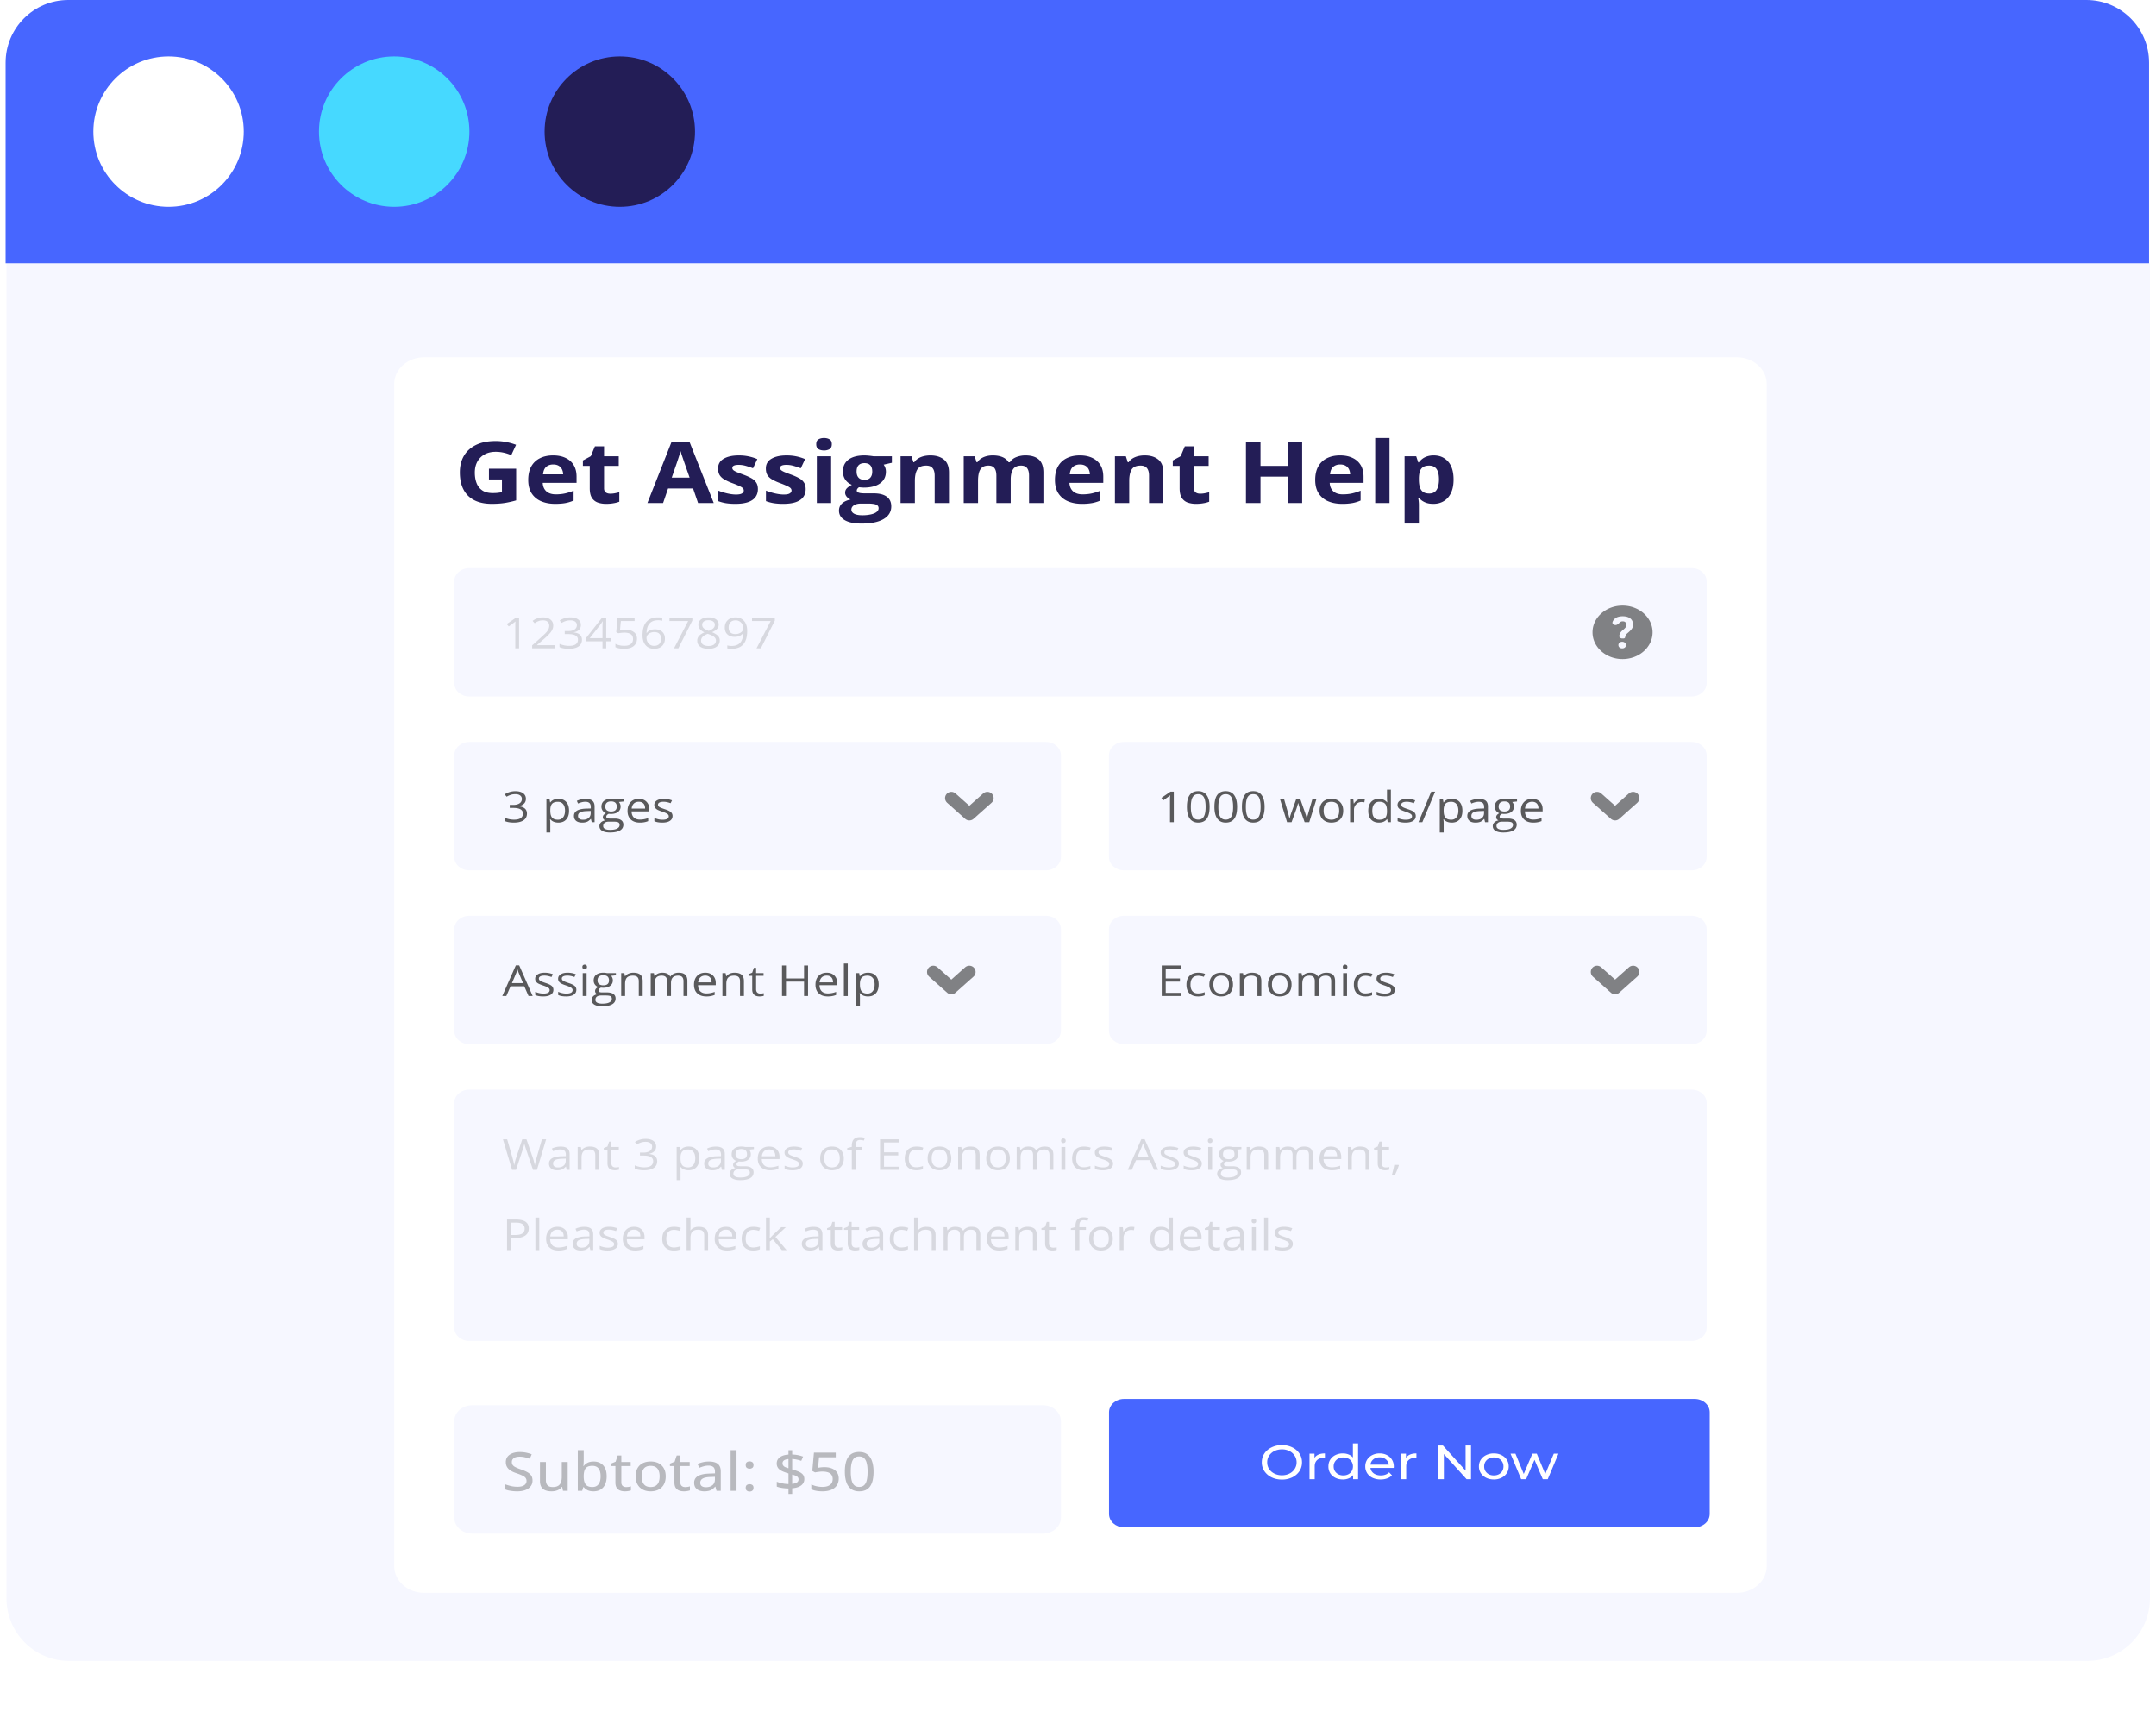
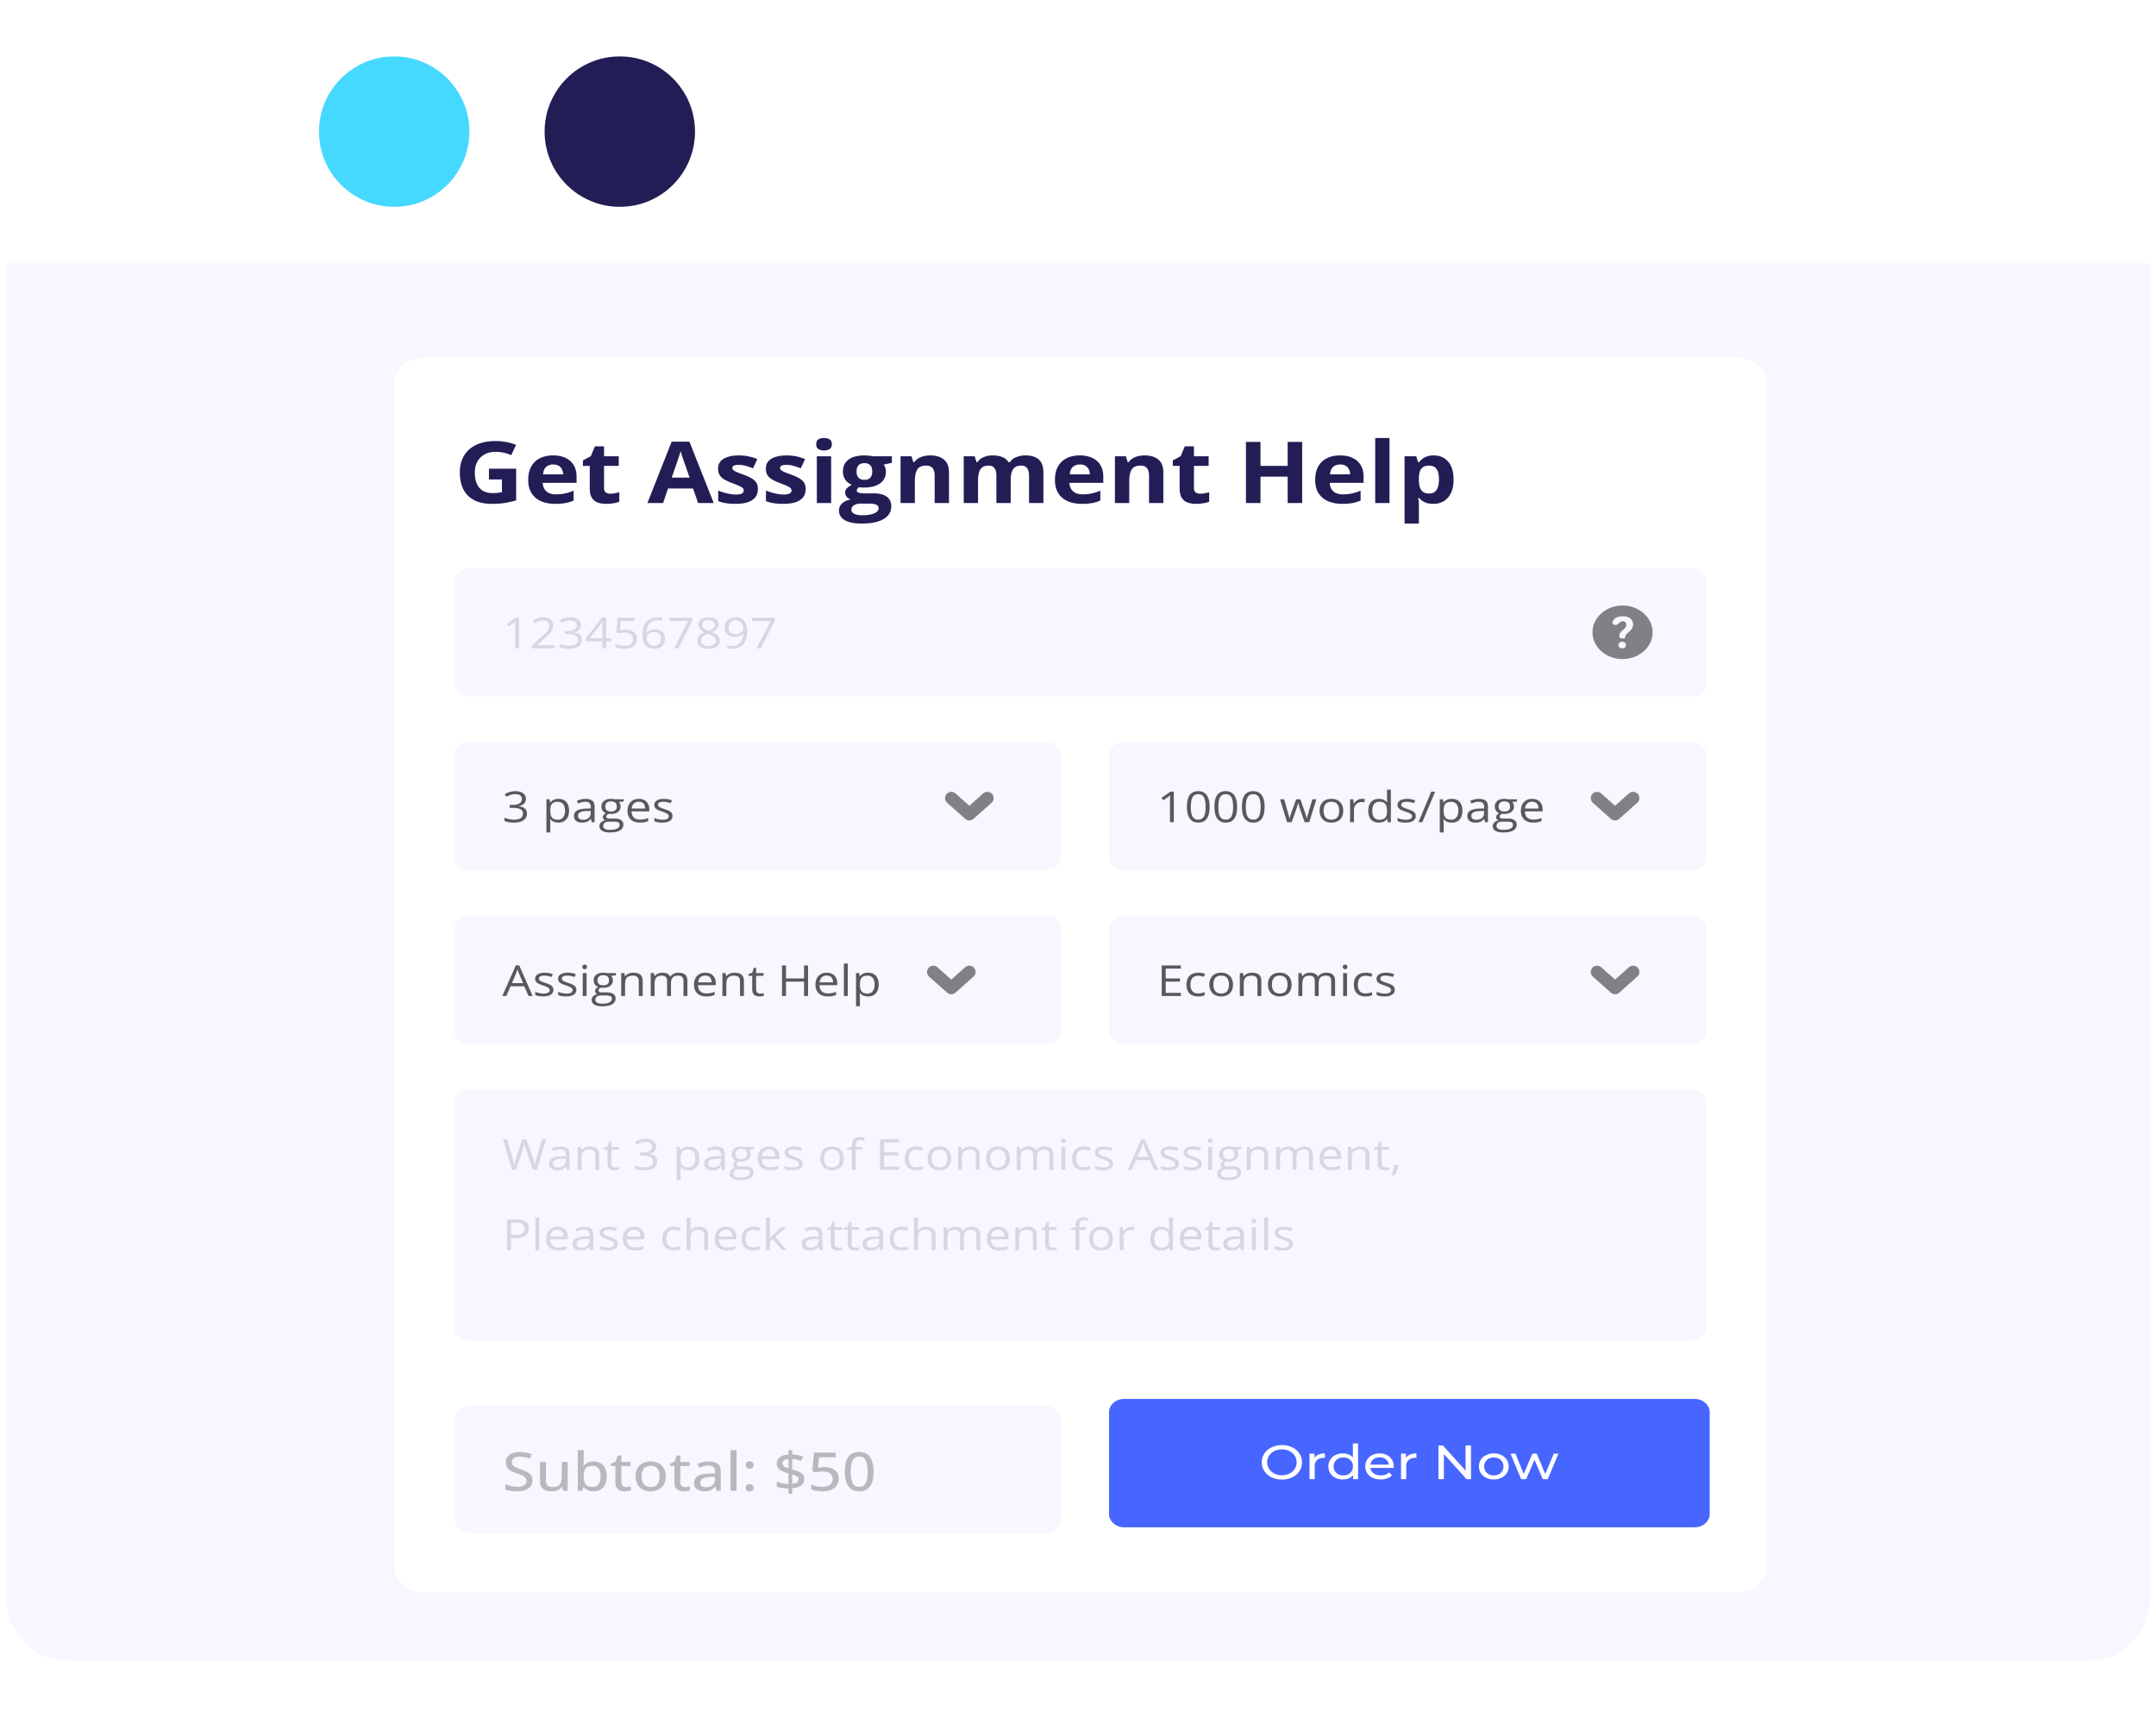
<svg xmlns="http://www.w3.org/2000/svg" width="344" height="275" fill="none">
  <path fill="#F6F7FF" d="M1.035 42h342v213c0 5.523-4.477 10-10 10h-322c-5.523 0-10-4.477-10-10V42Z" />
-   <path fill="#4766FF" d="M.895 10c0-5.523 4.477-10 10-10h322c5.522 0 10 4.477 10 10v32h-342V10Z" />
  <circle cx="26.895" cy="21" r="12" fill="#fff" />
  <circle cx="62.895" cy="21" r="12" fill="#46D9FF" />
  <circle cx="98.894" cy="21" r="12" fill="#231D56" />
  <g filter="url(#a)">
    <path fill="#fff" d="M277.102 55H67.687c-2.647 0-4.792 1.91-4.792 4.267v188.6c0 2.356 2.145 4.266 4.792 4.266h209.415c2.647 0 4.793-1.91 4.793-4.266v-188.6c0-2.357-2.146-4.267-4.793-4.267Z" />
    <path fill="#231D56" d="M78.013 72.781h4.343v5.054c-.574.169-1.17.304-1.79.407-.618.097-1.32.146-2.103.146-1.088 0-2.012-.19-2.77-.573a3.887 3.887 0 0 1-1.73-1.694c-.395-.746-.592-1.664-.592-2.753 0-1.022.22-1.907.659-2.654.444-.746 1.09-1.324 1.94-1.733.853-.409 1.894-.613 3.122-.613.579 0 1.15.055 1.714.166a9.154 9.154 0 0 1 1.535.434l-.77 1.653a6.36 6.36 0 0 0-1.147-.38 5.802 5.802 0 0 0-1.347-.153c-.674 0-1.26.138-1.76.413a2.913 2.913 0 0 0-1.153 1.16c-.27.493-.404 1.076-.404 1.747 0 .635.097 1.2.292 1.693.194.49.501.874.92 1.154.42.275.967.413 1.64.413.33 0 .607-.013.832-.04.23-.031.444-.062.644-.093V74.5h-2.075v-1.72Zm10.229-2.12c.773 0 1.44.133 1.999.4.559.262.99.644 1.295 1.147.305.502.457 1.115.457 1.84v.987h-5.399c.025.573.218 1.024.577 1.353.364.325.868.487 1.512.487.534 0 1.024-.05 1.468-.147a8.087 8.087 0 0 0 1.37-.44v1.574a5.907 5.907 0 0 1-1.303.4c-.449.084-.996.126-1.64.126-.838 0-1.582-.138-2.23-.413a3.343 3.343 0 0 1-1.52-1.26c-.365-.565-.547-1.276-.547-2.134 0-.87.164-1.595.494-2.173a3.179 3.179 0 0 1 1.392-1.307c.595-.293 1.286-.44 2.075-.44Zm.015 1.447c-.445 0-.814.126-1.109.38-.29.253-.456.651-.501 1.193h3.204a1.823 1.823 0 0 0-.187-.806 1.3 1.3 0 0 0-.524-.56c-.23-.138-.524-.207-.883-.207Zm9.12 4.66a3.9 3.9 0 0 0 .726-.067c.24-.044.477-.1.711-.166v1.513a4.56 4.56 0 0 1-.913.24c-.36.067-.754.1-1.183.1a4 4 0 0 1-1.348-.213 1.859 1.859 0 0 1-.936-.754c-.225-.36-.337-.86-.337-1.5v-3.593h-1.093v-.86l1.258-.68.659-1.574h1.46v1.587h2.343v1.527h-2.343v3.593c0 .285.09.498.27.64.184.138.426.207.726.207Zm14.002 1.487-.794-2.32h-3.991l-.794 2.32h-2.501l3.864-9.787h2.838l3.879 9.787h-2.501Zm-1.348-4.054-.794-2.266c-.05-.152-.117-.345-.202-.58a59.76 59.76 0 0 0-.247-.727c-.08-.25-.145-.465-.195-.647-.05.182-.12.409-.209.68a60.353 60.353 0 0 1-.42 1.273l-.786 2.267h2.853Zm10.895 1.84c0 .507-.136.936-.405 1.287-.264.347-.661.611-1.19.794-.53.177-1.189.266-1.977.266a9.739 9.739 0 0 1-1.505-.1 6.756 6.756 0 0 1-1.258-.333v-1.68c.454.182.941.333 1.46.453.524.116.983.174 1.378.174.444 0 .761-.058.95-.174.196-.12.293-.275.293-.467a.512.512 0 0 0-.12-.333c-.075-.102-.24-.215-.495-.34a12.857 12.857 0 0 0-1.198-.5 8.373 8.373 0 0 1-1.295-.593c-.334-.2-.584-.436-.748-.707-.16-.276-.24-.625-.24-1.047 0-.689.299-1.207.898-1.553.604-.351 1.41-.527 2.419-.527.519 0 1.013.047 1.482.14a7.83 7.83 0 0 1 1.46.447l-.688 1.466c-.415-.16-.807-.29-1.176-.393a4.103 4.103 0 0 0-1.115-.153c-.335 0-.587.04-.757.12-.17.08-.254.202-.254.367 0 .12.042.226.127.32.09.093.259.197.509.313.255.111.627.255 1.116.433.474.174.886.356 1.235.547.35.187.619.42.809.7.19.276.285.633.285 1.073Zm7.622 0c0 .507-.135.936-.405 1.287-.264.347-.661.611-1.19.794-.529.177-1.188.266-1.977.266a9.739 9.739 0 0 1-1.505-.1 6.797 6.797 0 0 1-1.258-.333v-1.68c.454.182.941.333 1.46.453.525.116.984.174 1.378.174.444 0 .762-.058.951-.174.195-.12.292-.275.292-.467a.512.512 0 0 0-.12-.333c-.074-.102-.239-.215-.494-.34a13.1 13.1 0 0 0-1.198-.5 8.345 8.345 0 0 1-1.296-.593c-.334-.2-.583-.436-.748-.707-.16-.276-.24-.625-.24-1.047 0-.689.3-1.207.899-1.553.604-.351 1.41-.527 2.418-.527.519 0 1.013.047 1.483.14.474.093.961.242 1.46.447l-.689 1.466c-.414-.16-.806-.29-1.175-.393a4.116 4.116 0 0 0-1.116-.153c-.334 0-.587.04-.756.12-.17.08-.255.202-.255.367 0 .12.043.226.127.32.09.093.26.197.509.313.255.111.627.255 1.116.433.474.174.886.356 1.236.547.349.187.618.42.808.7.19.276.285.633.285 1.073Zm4.066-5.24v7.454h-2.284V70.8h2.284Zm-1.139-2.92c.34 0 .632.071.877.213.244.138.366.398.366.78 0 .378-.122.64-.366.787a1.717 1.717 0 0 1-.877.213c-.344 0-.638-.07-.883-.213-.239-.147-.359-.409-.359-.787 0-.382.12-.642.359-.78.245-.142.539-.213.883-.213Zm5.991 13.654c-1.168 0-2.062-.182-2.681-.547-.614-.36-.921-.866-.921-1.52 0-.449.157-.824.472-1.126.314-.303.776-.518 1.385-.647a1.525 1.525 0 0 1-.614-.433c-.175-.205-.262-.42-.262-.647 0-.285.092-.52.277-.707.185-.191.452-.378.801-.56a2.212 2.212 0 0 1-1.048-.813c-.255-.374-.382-.814-.382-1.32 0-.543.132-1.003.397-1.38.27-.383.659-.674 1.168-.874.514-.2 1.138-.3 1.872-.3.155 0 .334.009.539.027.205.017.392.037.562.06.175.022.291.04.351.053h2.921v1.034l-1.31.3a1.873 1.873 0 0 1 .359 1.12c0 .8-.315 1.424-.944 1.873-.624.445-1.492.667-2.606.667a17.125 17.125 0 0 1-.748-.054.997.997 0 0 0-.262.254.493.493 0 0 0-.09.28c0 .097.045.18.135.246.095.063.234.112.419.147.19.031.424.047.704.047h1.422c.919 0 1.618.175 2.097.526.484.352.726.867.726 1.547 0 .871-.409 1.547-1.227 2.027-.814.48-1.985.72-3.512.72Zm.097-1.327a6.08 6.08 0 0 0 1.4-.14c.394-.088.697-.217.906-.386.21-.165.315-.363.315-.594a.57.57 0 0 0-.187-.446c-.12-.107-.305-.183-.555-.227a5.439 5.439 0 0 0-.943-.067h-1.183c-.279 0-.531.04-.756.12-.22.08-.395.191-.524.334a.741.741 0 0 0-.195.506c0 .28.15.5.449.66.305.16.729.24 1.273.24Zm.367-5.653c.429 0 .744-.118.943-.354.2-.235.3-.555.3-.96 0-.449-.105-.784-.314-1.007-.205-.226-.515-.34-.929-.34-.419 0-.734.114-.944.34-.209.223-.314.558-.314 1.007 0 .405.103.725.307.96.21.236.527.354.951.354Zm10.513-3.894c.893 0 1.612.218 2.156.653.544.432.816 1.125.816 2.08v4.86h-2.284v-4.353c0-.533-.109-.935-.329-1.206-.214-.272-.554-.407-1.018-.407-.699 0-1.176.21-1.431.633-.254.422-.381 1.031-.381 1.827v3.507h-2.284V70.8h1.744l.308.953h.127a2.19 2.19 0 0 1 .666-.626c.27-.16.567-.278.892-.354a4.53 4.53 0 0 1 1.018-.113Zm15.155 0c.948 0 1.665.218 2.149.653.489.432.733 1.125.733 2.08v4.86h-2.291v-4.353c0-.533-.102-.935-.307-1.206-.205-.272-.521-.407-.951-.407-.603 0-1.033.193-1.288.58-.254.382-.381.931-.381 1.647v3.74h-2.284V73.9c0-.355-.045-.653-.135-.893-.09-.24-.227-.42-.412-.54-.184-.12-.422-.18-.711-.18-.424 0-.759.095-1.004.287-.239.186-.411.464-.516.833-.1.364-.15.811-.15 1.34v3.507h-2.284V70.8h1.745l.307.953h.127c.17-.257.382-.466.637-.626.26-.16.544-.278.853-.354.31-.075.624-.113.944-.113.614 0 1.133.089 1.557.267.43.178.759.453.988.826h.203c.249-.382.602-.66 1.056-.833a3.97 3.97 0 0 1 1.415-.26Zm8.686 0c.773 0 1.44.133 1.999.4.559.262.99.644 1.295 1.147.305.502.457 1.115.457 1.84v.987h-5.399c.025.573.217 1.024.577 1.353.364.325.868.487 1.513.487.533 0 1.023-.05 1.467-.147a8.085 8.085 0 0 0 1.37-.44v1.574a5.888 5.888 0 0 1-1.303.4 9.043 9.043 0 0 1-1.639.126c-.839 0-1.583-.138-2.232-.413a3.34 3.34 0 0 1-1.52-1.26c-.364-.565-.547-1.276-.547-2.134 0-.87.165-1.595.495-2.173a3.172 3.172 0 0 1 1.393-1.307c.593-.293 1.285-.44 2.074-.44Zm.015 1.447c-.445 0-.814.126-1.109.38-.289.253-.457.651-.501 1.193h3.204a1.807 1.807 0 0 0-.187-.806 1.298 1.298 0 0 0-.524-.56c-.23-.138-.524-.207-.883-.207Zm10.348-1.447c.893 0 1.612.218 2.156.653.544.432.816 1.125.816 2.08v4.86h-2.284v-4.353c0-.533-.109-.935-.329-1.206-.215-.272-.554-.407-1.018-.407-.699 0-1.176.21-1.431.633-.254.422-.382 1.031-.382 1.827v3.507h-2.283V70.8h1.744l.307.953h.128c.18-.257.401-.466.666-.626.27-.16.567-.278.891-.354.33-.075.669-.113 1.019-.113Zm8.85 6.107c.249 0 .491-.022.726-.067.24-.044.477-.1.711-.166v1.513a4.535 4.535 0 0 1-.913.24c-.359.067-.754.1-1.183.1a4 4 0 0 1-1.348-.213 1.862 1.862 0 0 1-.936-.754c-.224-.36-.337-.86-.337-1.5v-3.593h-1.093v-.86l1.258-.68.659-1.574h1.46v1.587h2.344v1.527h-2.344v3.593c0 .285.09.498.27.64.184.138.426.207.726.207Zm16.27 1.487h-2.313v-4.207h-4.335v4.207h-2.321v-9.748h2.321v3.82h4.335v-3.82h2.313v9.748Zm6.043-7.594c.774 0 1.44.133 2 .4.558.262.99.644 1.295 1.147.304.502.457 1.115.457 1.84v.987h-5.399c.025.573.217 1.024.577 1.353.364.325.868.487 1.512.487.534 0 1.023-.05 1.467-.147a8.094 8.094 0 0 0 1.371-.44v1.574a5.921 5.921 0 0 1-1.303.4 9.047 9.047 0 0 1-1.64.126c-.838 0-1.582-.138-2.231-.413a3.34 3.34 0 0 1-1.52-1.26c-.365-.565-.547-1.276-.547-2.134 0-.87.165-1.595.495-2.173a3.175 3.175 0 0 1 1.392-1.307c.594-.293 1.285-.44 2.074-.44Zm.015 1.447c-.444 0-.814.126-1.108.38-.29.253-.457.651-.502 1.193h3.205a1.82 1.82 0 0 0-.187-.806 1.304 1.304 0 0 0-.524-.56c-.23-.138-.524-.207-.884-.207Zm7.877 6.147h-2.283V67.88h2.283v10.374Zm7.061-7.594c.944 0 1.705.327 2.284.98.584.653.876 1.611.876 2.874 0 .844-.137 1.555-.412 2.133-.275.574-.654 1.007-1.138 1.3-.484.294-1.041.44-1.67.44-.404 0-.751-.044-1.041-.133a2.809 2.809 0 0 1-.741-.353 3.316 3.316 0 0 1-.531-.467h-.12c.04.178.07.36.089.547.021.186.031.368.031.546v3.007h-2.284V70.801h1.857l.322.967h.105c.149-.2.332-.385.546-.554.215-.168.472-.302.771-.4a3.322 3.322 0 0 1 1.056-.153Zm-.734 1.627c-.399 0-.716.073-.951.22a1.273 1.273 0 0 0-.516.66c-.105.293-.162.664-.172 1.113v.22c0 .48.049.887.149 1.22.105.334.277.587.517.76.245.174.579.26 1.003.26.35 0 .637-.086.861-.26.225-.173.392-.426.502-.76.115-.337.172-.749.172-1.233 0-.729-.127-1.278-.382-1.647-.254-.369-.649-.553-1.183-.553Z" />
    <g filter="url(#b)">
      <path fill="#F6F7FF" d="M269.912 87.642H74.872c-1.323 0-2.395.955-2.395 2.134v16.214c0 1.178 1.072 2.134 2.396 2.134h195.039c1.323 0 2.396-.956 2.396-2.134V89.776c0-1.179-1.073-2.134-2.396-2.134Z" />
      <path fill="#333" fill-opacity=".8" d="M82.82 100.443h-.606v-3.474c0-.288.01-.562.03-.82a3.984 3.984 0 0 1-.176.147c-.065.051-.362.268-.89.65l-.33-.38 1.448-.997h.525v4.874Zm5.684 0h-3.598v-.477l1.441-1.29c.44-.395.73-.677.869-.846.14-.17.245-.334.314-.494.07-.16.105-.332.105-.516 0-.26-.088-.466-.266-.617-.177-.154-.423-.23-.737-.23a2.08 2.08 0 0 0-.648.1 2.67 2.67 0 0 0-.677.363l-.33-.376a2.71 2.71 0 0 1 1.647-.56c.515 0 .918.117 1.21.353.292.233.438.548.438.943 0 .309-.098.615-.292.917-.195.302-.56.684-1.094 1.147l-1.198 1.043v.027h2.816v.513Zm4.182-3.727c0 .311-.099.566-.296.764-.195.197-.472.33-.831.396v.027c.44.049.765.173.977.373.212.2.318.462.318.787 0 .464-.18.822-.543 1.073-.362.249-.876.374-1.542.374-.29 0-.556-.02-.798-.06a2.912 2.912 0 0 1-.7-.204v-.526c.237.104.49.184.757.24.27.053.524.08.763.08.946 0 1.42-.33 1.42-.99 0-.591-.522-.887-1.566-.887h-.539v-.477h.547c.427 0 .765-.083 1.014-.25a.801.801 0 0 0 .375-.7.657.657 0 0 0-.277-.56c-.183-.136-.43-.203-.745-.203-.24 0-.466.029-.678.087a3.185 3.185 0 0 0-.726.32l-.315-.374c.225-.158.483-.28.775-.37a3.13 3.13 0 0 1 .929-.137c.531 0 .944.11 1.239.327.294.216.442.512.442.89Zm4.852 2.607h-.813v1.12h-.595v-1.12h-2.662v-.483l2.598-3.297h.66v3.276h.812v.504Zm-1.408-.503V97.2c0-.318.013-.677.037-1.077h-.03a4.89 4.89 0 0 1-.336.53l-1.711 2.166h2.04Zm3.65-1.354c.577 0 1.03.128 1.359.384.332.253.498.6.498 1.043 0 .504-.181.9-.543 1.187-.359.286-.856.43-1.49.43-.616 0-1.087-.088-1.411-.264v-.533c.175.1.392.179.651.237.26.055.516.083.768.083.439 0 .78-.092 1.022-.276.244-.185.367-.452.367-.8 0-.68-.468-1.02-1.404-1.02-.237 0-.554.032-.951.096l-.322-.183.206-2.28h2.722v.51h-2.19l-.14 1.463c.288-.051.574-.077.858-.077Zm2.741.894c0-.958.208-1.674.625-2.147.419-.476 1.038-.714 1.857-.714.282 0 .504.022.667.064v.477a2.373 2.373 0 0 0-.659-.084c-.587 0-1.035.163-1.345.49-.309.325-.479.836-.509 1.534h.045c.275-.383.709-.574 1.303-.574.492 0 .878.133 1.161.397.284.264.426.623.426 1.077 0 .506-.156.905-.468 1.197-.309.288-.728.433-1.257.433-.567 0-1.016-.189-1.348-.567-.332-.38-.498-.908-.498-1.584Zm1.838 1.68c.354 0 .629-.1.824-.297.197-.2.295-.488.295-.863 0-.322-.091-.576-.273-.76-.182-.185-.454-.277-.816-.277-.225 0-.431.041-.618.123a1.135 1.135 0 0 0-.449.34.734.734 0 0 0-.165.45c0 .23.05.442.15.64.1.198.241.355.423.47.185.116.395.174.629.174Zm3.178.403 2.269-4.364h-2.984v-.51h3.643v.444l-2.238 4.43h-.69Zm5.508-4.944c.499 0 .894.104 1.187.31a.994.994 0 0 1 .438.857c0 .24-.084.46-.252.657-.167.198-.434.378-.8.54.444.189.76.388.947.597.187.206.28.446.28.72 0 .404-.158.728-.475.97-.317.24-.751.36-1.303.36-.584 0-1.033-.113-1.347-.34-.315-.23-.472-.553-.472-.97 0-.558.381-.993 1.145-1.304-.344-.173-.591-.36-.741-.56a1.11 1.11 0 0 1-.225-.676c0-.354.146-.635.438-.844.295-.211.688-.317 1.18-.317Zm-1.183 3.714c0 .267.103.474.31.623.21.15.503.224.88.224.372 0 .662-.078.869-.234a.758.758 0 0 0 .311-.64c0-.215-.098-.406-.293-.573-.194-.169-.534-.332-1.018-.49-.372.142-.641.3-.808.473a.848.848 0 0 0-.251.617Zm1.175-3.263c-.312 0-.556.066-.734.2a.634.634 0 0 0-.265.533c0 .204.073.38.221.527.147.146.419.293.816.44.357-.134.609-.277.756-.43a.747.747 0 0 0 .225-.537.621.621 0 0 0-.274-.533c-.18-.134-.428-.2-.745-.2Zm6.181 1.7c0 1.906-.828 2.86-2.485 2.86-.29 0-.52-.023-.69-.067v-.477c.2.058.427.087.682.087.599 0 1.051-.164 1.355-.493.307-.331.475-.838.502-1.52h-.045a1.31 1.31 0 0 1-.546.423 1.969 1.969 0 0 1-.768.143c-.484 0-.869-.129-1.153-.386-.285-.258-.427-.618-.427-1.08 0-.507.158-.907.475-1.2.32-.294.739-.44 1.258-.44.372 0 .696.085.974.256.279.169.494.417.644.744.15.324.224.707.224 1.15Zm-1.842-1.677c-.356 0-.632.102-.827.306-.195.205-.292.49-.292.854 0 .32.09.572.27.757.179.182.452.273.819.273.228 0 .436-.041.626-.123.192-.083.343-.195.453-.337a.726.726 0 0 0 .165-.447c0-.233-.052-.449-.154-.646a1.16 1.16 0 0 0-1.06-.637Zm3.325 4.47 2.269-4.364h-2.984v-.51h3.642v.444l-2.238 4.43h-.689Z" opacity=".2" />
      <path fill="#333" fill-opacity=".6" fill-rule="evenodd" d="M258.886 102.15c2.647 0 4.792-1.91 4.792-4.267s-2.145-4.267-4.792-4.267-4.792 1.91-4.792 4.267 2.145 4.267 4.792 4.267Zm-.521-3.723c-.04.24.188.436.46.436h.225a.27.27 0 0 0 .172-.06.215.215 0 0 0 .079-.15.92.92 0 0 1 .324-.588l.302-.264c.235-.212.4-.403.495-.575.094-.175.141-.36.141-.555 0-.428-.145-.76-.435-.994-.291-.236-.699-.354-1.225-.354-.522 0-.933.124-1.237.371a1.205 1.205 0 0 0-.38.547c-.088.257.173.482.475.482.256 0 .447-.185.625-.358l.073-.072a.623.623 0 0 1 .444-.158c.387 0 .58.194.58.581a.678.678 0 0 1-.111.369c-.074.114-.225.265-.451.45-.223.184-.377.371-.462.561a1.462 1.462 0 0 0-.094.331Zm.028 1.114a.482.482 0 0 0-.168.379c0 .151.055.276.164.375a.638.638 0 0 0 .439.148.625.625 0 0 0 .436-.148.479.479 0 0 0 .168-.375.479.479 0 0 0-.172-.379.62.62 0 0 0-.432-.151.631.631 0 0 0-.435.151Z" clip-rule="evenodd" />
    </g>
    <g filter="url(#c)">
      <path fill="#F6F7FF" d="M166.881 115.377H74.873c-1.324 0-2.396.956-2.396 2.134v16.214c0 1.179 1.072 2.134 2.396 2.134h92.008c1.324 0 2.396-.955 2.396-2.134v-16.214c0-1.178-1.072-2.134-2.396-2.134Z" />
      <path fill="#333" fill-opacity=".8" d="M83.91 124.452c0 .311-.098.565-.295.763-.195.197-.472.33-.831.396v.027c.439.049.765.173.977.374.212.2.318.462.318.786 0 .465-.181.823-.543 1.074-.362.249-.876.373-1.542.373-.29 0-.556-.02-.798-.06a2.956 2.956 0 0 1-.7-.203v-.527a3.839 3.839 0 0 0 1.52.32c.946 0 1.419-.33 1.419-.99 0-.591-.522-.887-1.565-.887h-.539v-.477h.547c.426 0 .764-.083 1.014-.25a.8.8 0 0 0 .374-.7.658.658 0 0 0-.276-.56c-.183-.135-.431-.203-.745-.203-.24 0-.466.029-.678.087a3.147 3.147 0 0 0-.726.32l-.315-.373a2.71 2.71 0 0 1 .775-.371c.294-.091.604-.136.928-.136.532 0 .945.108 1.24.326.294.216.442.513.442.891Zm5.182 3.793c-.267 0-.512-.043-.734-.13a1.367 1.367 0 0 1-.554-.407h-.045c.03.213.045.416.045.607v1.504h-.621v-5.294h.505l.086.5h.03c.16-.2.346-.345.558-.433.212-.09.455-.134.73-.134.544 0 .963.166 1.258.497.297.331.445.795.445 1.393 0 .6-.15 1.067-.453 1.4-.3.331-.716.497-1.25.497Zm-.09-3.317c-.42 0-.722.103-.91.31-.187.207-.283.536-.288.987v.123c0 .514.096.881.288 1.104.192.219.5.329.925.329.355 0 .632-.127.831-.383.202-.255.303-.608.303-1.057 0-.455-.1-.804-.303-1.046-.2-.245-.481-.367-.846-.367Zm5.406 3.25-.123-.52h-.03c-.205.229-.41.385-.614.467a2.08 2.08 0 0 1-.76.12c-.407 0-.727-.093-.959-.28-.23-.187-.344-.452-.344-.797 0-.737.662-1.124 1.988-1.16l.696-.02v-.226c0-.287-.07-.498-.21-.634-.137-.138-.358-.207-.662-.207-.342 0-.729.094-1.16.28l-.192-.423a3.27 3.27 0 0 1 1.389-.313c.49 0 .851.096 1.086.29.237.193.356.503.356.93v2.493h-.46Zm-1.404-.39c.387 0 .69-.094.91-.283.222-.189.333-.454.333-.794v-.329l-.621.023c-.494.015-.851.084-1.071.206a.6.6 0 0 0-.326.564c0 .2.068.352.202.457.138.104.329.156.573.156Zm6.507-3.263v.35l-.76.08c.07.078.132.18.187.306.055.125.083.266.083.424 0 .358-.138.643-.412.857-.275.213-.652.32-1.13.32-.123 0-.238-.009-.345-.027-.265.124-.397.281-.397.47 0 .1.046.174.138.223.093.047.251.07.476.07h.726c.445 0 .785.084 1.022.25.24.167.36.409.36.727 0 .405-.183.712-.547.924-.364.213-.896.32-1.595.32-.536 0-.95-.09-1.243-.267-.29-.178-.434-.429-.434-.754 0-.222.08-.414.24-.576.16-.163.384-.272.673-.33a.66.66 0 0 1-.265-.197.545.545 0 0 1 .015-.66c.08-.1.205-.197.378-.29a1.094 1.094 0 0 1-.72-1.037c0-.4.136-.708.405-.923.27-.218.652-.327 1.146-.327.215 0 .408.022.58.067h1.42Zm-3.272 4.267c0 .197.093.348.28.45.188.102.456.153.806.153.521 0 .907-.07 1.156-.21.253-.138.379-.326.379-.563 0-.198-.069-.336-.206-.414-.138-.075-.396-.113-.775-.113h-.745c-.282 0-.502.06-.66.18-.156.12-.235.292-.235.517Zm.337-3.097c0 .256.081.449.243.58.162.131.388.197.678.197.606 0 .91-.263.91-.787 0-.549-.307-.823-.921-.823-.292 0-.517.07-.674.21-.157.139-.236.347-.236.623Zm5.511 2.55c-.607 0-1.086-.164-1.438-.493-.349-.329-.524-.786-.524-1.37 0-.589.162-1.057.487-1.404.327-.346.765-.52 1.314-.52.514 0 .921.151 1.22.454.3.299.45.696.45 1.19v.349h-2.827c.012.429.134.755.363.977.232.222.558.333.977.333.442 0 .879-.081 1.31-.246v.493a3.354 3.354 0 0 1-1.332.237Zm-.168-3.324c-.33 0-.593.096-.791.287-.194.191-.309.456-.344.793h2.145c0-.348-.087-.615-.262-.8-.175-.186-.424-.28-.748-.28Zm5.387 2.261c0 .34-.142.602-.427.786-.285.185-.684.277-1.198.277-.544 0-.969-.076-1.273-.23v-.513c.197.088.408.158.633.21.227.051.445.076.655.076.324 0 .574-.045.749-.136a.455.455 0 0 0 .262-.424c0-.142-.07-.263-.21-.363-.137-.102-.407-.222-.808-.36-.382-.127-.655-.237-.817-.33a1.11 1.11 0 0 1-.359-.323.774.774 0 0 1-.116-.431c0-.297.136-.532.408-.703.272-.173.645-.26 1.119-.26.442 0 .874.08 1.296.24l-.221.45c-.412-.151-.785-.227-1.12-.227-.294 0-.516.042-.666.124-.15.082-.225.196-.225.34a.39.39 0 0 0 .083.25.828.828 0 0 0 .273.196c.125.063.364.153.719.271.487.157.814.316.985.476a.79.79 0 0 1 .258.604Z" />
      <path stroke="#333" stroke-linecap="round" stroke-linejoin="round" stroke-miterlimit="10" stroke-opacity=".6" stroke-width="2" d="m157.54 124.338-2.876 2.56-2.875-2.56" />
    </g>
    <g filter="url(#d)">
      <path fill="#F6F7FF" d="M269.909 115.377h-90.572c-1.323 0-2.396.956-2.396 2.134v16.214c0 1.179 1.073 2.134 2.396 2.134h90.572c1.323 0 2.396-.955 2.396-2.134v-16.214c0-1.178-1.073-2.134-2.396-2.134Z" />
      <path fill="#333" fill-opacity=".8" d="M187.285 128.178h-.606v-3.473c0-.289.01-.562.03-.82a4.564 4.564 0 0 1-.176.146c-.065.051-.362.268-.891.65l-.33-.38 1.449-.996h.524v4.873Zm5.714-2.443c0 .842-.15 1.471-.45 1.886-.297.416-.752.624-1.366.624-.589 0-1.037-.212-1.344-.637-.308-.427-.461-1.051-.461-1.873 0-.849.149-1.479.446-1.89.297-.412.75-.617 1.359-.617.594 0 1.044.214 1.351.643.31.429.465 1.05.465 1.864Zm-2.992 0c0 .709.094 1.225.281 1.55.187.322.486.483.895.483.414 0 .713-.163.898-.49.187-.329.281-.843.281-1.543s-.094-1.213-.281-1.537c-.185-.327-.484-.49-.898-.49-.409 0-.708.161-.895.483-.187.32-.281.835-.281 1.544Zm7.379 0c0 .842-.149 1.471-.449 1.886-.297.416-.753.624-1.366.624-.589 0-1.037-.212-1.345-.637-.306-.427-.46-1.051-.46-1.873 0-.849.148-1.479.445-1.89.298-.412.75-.617 1.36-.617.594 0 1.044.214 1.351.643.309.429.464 1.05.464 1.864Zm-2.991 0c0 .709.093 1.225.281 1.55.187.322.485.483.895.483.414 0 .714-.163.898-.49.187-.329.281-.843.281-1.543s-.094-1.213-.281-1.537c-.184-.327-.484-.49-.898-.49-.41 0-.708.161-.895.483-.188.32-.281.835-.281 1.544Zm7.379 0c0 .842-.15 1.471-.449 1.886-.297.416-.753.624-1.367.624-.589 0-1.037-.212-1.344-.637-.307-.427-.46-1.051-.46-1.873 0-.849.149-1.479.445-1.89.297-.412.75-.617 1.359-.617.594 0 1.045.214 1.352.643.309.429.464 1.05.464 1.864Zm-2.991 0c0 .709.093 1.225.281 1.55.187.322.485.483.894.483.415 0 .714-.163.899-.49.187-.329.281-.843.281-1.543s-.094-1.213-.281-1.537c-.185-.327-.484-.49-.899-.49-.409 0-.707.161-.894.483-.188.32-.281.835-.281 1.544Zm9.378 2.443-.752-2.143a15.213 15.213 0 0 1-.266-.894h-.03c-.1.389-.188.689-.262.9l-.775 2.137h-.719l-1.119-3.653h.651l.603 2.097c.14.48.219.803.239.97h.03a8.172 8.172 0 0 1 .292-.97l.753-2.097h.674l.734 2.097c.139.382.234.703.284.963h.03c.01-.08.036-.203.079-.37.045-.167.305-1.064.782-2.69h.644l-1.134 3.653h-.738Zm6.159-1.83c0 .596-.169 1.061-.506 1.397-.337.333-.802.5-1.396.5-.367 0-.693-.077-.977-.23a1.588 1.588 0 0 1-.659-.66 2.086 2.086 0 0 1-.232-1.007c0-.596.167-1.059.501-1.39.335-.333.799-.5 1.393-.5.574 0 1.029.17 1.367.51.339.34.509.8.509 1.38Zm-3.126 0c0 .467.104.822.314 1.067.21.244.518.366.925.366.406 0 .715-.121.924-.363.213-.244.319-.601.319-1.07 0-.465-.106-.817-.319-1.057-.209-.242-.52-.363-.932-.363-.406 0-.714.119-.921.357-.207.237-.31.592-.31 1.063Zm6.091-1.89c.182 0 .346.013.49.04l-.086.513a2.391 2.391 0 0 0-.449-.05c-.332 0-.617.12-.854.361a1.23 1.23 0 0 0-.352.896v1.96h-.621v-3.653h.513l.071.676h.03c.152-.237.336-.421.55-.55a1.35 1.35 0 0 1 .708-.193Zm4.051 3.23h-.034c-.287.371-.716.557-1.288.557-.537 0-.954-.164-1.254-.49-.297-.327-.446-.791-.446-1.394 0-.602.15-1.07.449-1.403.3-.333.717-.5 1.251-.5.557 0 .984.18 1.281.54h.048l-.026-.263-.015-.257v-1.487h.621v5.187h-.505l-.082-.49Zm-1.243.093c.424 0 .731-.102.921-.306.192-.207.288-.539.288-.997v-.117c0-.517-.097-.886-.292-1.106-.192-.222-.5-.334-.925-.334-.364 0-.643.127-.839.38-.192.251-.288.607-.288 1.067 0 .467.096.819.288 1.057.193.238.475.356.847.356Zm5.799-.6a.882.882 0 0 1-.427.787c-.284.185-.684.277-1.198.277-.544 0-.968-.077-1.273-.23v-.513c.197.088.408.158.633.209.227.052.446.077.655.077.324 0 .574-.045.749-.136a.455.455 0 0 0 .262-.424c0-.142-.07-.263-.21-.363-.137-.103-.407-.222-.809-.36-.381-.127-.653-.237-.816-.33a1.11 1.11 0 0 1-.359-.324.776.776 0 0 1-.116-.43c0-.297.136-.532.408-.703.272-.173.645-.26 1.12-.26.441 0 .873.08 1.295.24l-.221.45c-.412-.151-.785-.227-1.119-.227-.295 0-.517.042-.667.124-.15.082-.225.195-.225.34a.39.39 0 0 0 .083.25.828.828 0 0 0 .273.196c.125.063.365.153.719.271.487.157.815.316.984.476.173.16.259.361.259.603Zm3.093-3.876-2.041 4.873h-.621l2.04-4.873h.622Zm2.646 4.94c-.267 0-.512-.043-.733-.13a1.36 1.36 0 0 1-.554-.407h-.045c.029.213.045.416.045.607v1.503h-.622v-5.293h.505l.086.5h.031c.159-.2.345-.345.557-.434.212-.089.456-.133.73-.133.544 0 .963.165 1.258.497.297.331.446.795.446 1.393 0 .6-.151 1.067-.453 1.4-.3.331-.716.497-1.251.497Zm-.089-3.317c-.42 0-.723.103-.91.31-.188.207-.284.536-.288.987v.123c0 .513.095.881.288 1.104.192.219.5.329.924.329.355 0 .632-.127.831-.383.203-.255.304-.608.304-1.057 0-.455-.101-.804-.304-1.046-.199-.245-.481-.367-.845-.367Zm5.406 3.25-.124-.52h-.03c-.205.229-.409.385-.614.467-.202.08-.455.12-.76.12-.407 0-.726-.093-.959-.28-.229-.187-.344-.452-.344-.797 0-.737.663-1.125 1.988-1.16l.696-.02v-.227c0-.286-.07-.498-.209-.633-.137-.138-.358-.207-.663-.207-.342 0-.729.094-1.16.28l-.192-.423a3.218 3.218 0 0 1 1.39-.313c.489 0 .851.096 1.086.29.236.193.355.503.355.93v2.493h-.46Zm-1.404-.39c.386 0 .69-.094.91-.283.221-.189.333-.454.333-.794v-.33l-.622.024c-.494.015-.851.084-1.07.206a.599.599 0 0 0-.326.564c0 .2.067.352.202.457.137.104.328.156.573.156Zm6.506-3.263v.35l-.76.08c.07.078.133.18.188.306.054.125.082.266.082.424 0 .358-.137.643-.412.856-.275.214-.651.32-1.131.32-.122 0-.237-.008-.344-.026-.265.124-.397.281-.397.47 0 .1.046.174.139.223.092.047.251.07.475.07h.726c.445 0 .785.084 1.023.25.239.167.359.409.359.727 0 .405-.182.712-.547.923-.364.214-.896.32-1.595.32-.536 0-.95-.089-1.243-.266-.289-.178-.434-.429-.434-.754 0-.222.08-.414.24-.576.159-.163.384-.272.674-.33a.656.656 0 0 1-.266-.197.486.486 0 0 1-.105-.31c0-.134.04-.25.12-.35.08-.1.206-.197.378-.29a1.09 1.09 0 0 1-.719-1.037c0-.4.135-.708.405-.923.269-.218.651-.327 1.145-.327.215 0 .408.022.58.067h1.419Zm-3.272 4.267c0 .197.094.348.281.45.187.102.456.153.805.153.521 0 .907-.07 1.157-.21.252-.138.378-.326.378-.563 0-.198-.068-.336-.206-.414-.137-.075-.395-.113-.775-.113h-.745c-.282 0-.502.06-.659.18-.157.12-.236.292-.236.517Zm.337-3.097c0 .255.081.449.244.58.162.131.388.196.677.196.607 0 .91-.262.91-.786 0-.549-.307-.823-.921-.823-.292 0-.517.07-.674.209-.157.14-.236.348-.236.624Zm5.511 2.55c-.606 0-1.085-.164-1.438-.493-.349-.329-.524-.786-.524-1.371 0-.588.163-1.056.487-1.403.327-.346.765-.52 1.314-.52.514 0 .921.151 1.221.453.299.3.449.697.449 1.191v.349h-2.827c.013.429.134.755.363.977.232.222.558.333.978.333.441 0 .878-.082 1.31-.246v.493c-.22.084-.428.145-.625.18a3.765 3.765 0 0 1-.708.057Zm-.168-3.324c-.33 0-.593.096-.79.287-.195.191-.31.456-.345.793h2.145c0-.348-.087-.615-.262-.8-.174-.186-.424-.28-.748-.28Z" />
      <path stroke="#333" stroke-linecap="round" stroke-linejoin="round" stroke-miterlimit="10" stroke-opacity=".6" stroke-width="2" d="m260.567 124.338-2.875 2.56-2.876-2.56" />
    </g>
    <g filter="url(#e)">
      <path fill="#F6F7FF" d="M166.881 143.113H74.873c-1.324 0-2.396.955-2.396 2.133v16.215c0 1.178 1.072 2.133 2.396 2.133h92.008c1.324 0 2.396-.955 2.396-2.133v-16.215c0-1.178-1.072-2.133-2.396-2.133Z" />
      <path fill="#333" fill-opacity=".8" d="m84.334 155.914-.682-1.551h-2.194l-.673 1.551h-.644l2.164-4.894h.535l2.153 4.894h-.66Zm-.88-2.06-.636-1.511a7.429 7.429 0 0 1-.255-.703 5.793 5.793 0 0 1-.236.703l-.644 1.511h1.77Zm4.844 1.063c0 .34-.142.602-.426.787-.285.184-.684.276-1.198.276-.545 0-.969-.076-1.273-.23v-.513a3.322 3.322 0 0 0 1.288.287c.324 0 .574-.046.748-.137a.453.453 0 0 0 .262-.424c0-.142-.07-.263-.21-.363-.136-.102-.406-.222-.808-.36-.382-.127-.654-.237-.816-.33a1.09 1.09 0 0 1-.36-.323.776.776 0 0 1-.115-.43c0-.298.135-.532.408-.703.272-.174.645-.261 1.119-.261.442 0 .873.08 1.295.24l-.22.45c-.412-.151-.785-.226-1.12-.226-.294 0-.517.041-.666.123-.15.082-.225.196-.225.34 0 .098.028.181.082.25a.852.852 0 0 0 .274.197c.124.062.364.152.718.27.487.158.815.316.985.476a.79.79 0 0 1 .258.604Zm3.662 0c0 .34-.142.602-.427.787-.284.184-.684.276-1.198.276-.544 0-.968-.076-1.273-.23v-.513a3.322 3.322 0 0 0 1.288.287c.325 0 .574-.046.749-.137a.453.453 0 0 0 .262-.424c0-.142-.07-.263-.21-.363-.137-.102-.407-.222-.808-.36-.382-.127-.654-.237-.817-.33a1.09 1.09 0 0 1-.359-.323.776.776 0 0 1-.116-.43c0-.298.136-.532.408-.703.272-.174.645-.261 1.12-.261.441 0 .873.08 1.295.24l-.221.45c-.412-.151-.785-.226-1.12-.226-.294 0-.516.041-.666.123-.15.082-.225.196-.225.34 0 .098.028.181.083.25a.852.852 0 0 0 .273.197c.125.062.365.152.719.27.487.158.815.316.985.476a.79.79 0 0 1 .258.604Zm1.636.997h-.621v-3.654h.621v3.654Zm-.674-4.644c0-.127.035-.219.105-.277.07-.06.157-.09.262-.09.1 0 .186.03.258.09.073.06.109.153.109.277 0 .124-.036.218-.109.28a.392.392 0 0 1-.258.09.388.388 0 0 1-.262-.09c-.07-.062-.105-.156-.105-.28Zm5.35.99v.35l-.76.08a1.131 1.131 0 0 1 .27.73c0 .358-.138.643-.412.857-.275.213-.652.32-1.13.32-.123 0-.238-.009-.345-.027-.265.125-.397.281-.397.47 0 .1.046.175.138.224.093.046.251.07.476.07h.726c.444 0 .785.083 1.022.25.24.166.36.409.36.726 0 .405-.183.713-.547.924-.364.213-.896.32-1.595.32-.537 0-.95-.089-1.243-.267-.29-.178-.434-.429-.434-.753 0-.223.08-.415.24-.577.16-.162.384-.272.673-.33a.65.65 0 0 1-.265-.197.545.545 0 0 1 .015-.66c.08-.1.205-.197.378-.29a1.082 1.082 0 0 1-.719-1.037c0-.4.135-.707.404-.923.27-.218.652-.327 1.146-.327a2.3 2.3 0 0 1 .58.067h1.42ZM95 156.527c0 .198.094.348.28.45.188.102.456.154.806.154.521 0 .907-.07 1.157-.211.252-.138.378-.325.378-.563 0-.198-.069-.335-.206-.414-.138-.075-.396-.113-.775-.113h-.745c-.282 0-.502.06-.66.18-.156.12-.235.292-.235.517Zm.337-3.097c0 .256.081.449.243.58.163.131.388.197.678.197.606 0 .91-.263.91-.787 0-.549-.307-.823-.921-.823-.292 0-.517.07-.674.21-.157.14-.236.348-.236.623Zm6.585 2.484v-2.364c0-.298-.076-.52-.228-.667-.152-.146-.391-.22-.715-.22-.429 0-.744.104-.944.31-.2.207-.3.548-.3 1.024v1.917h-.62v-3.654h.505l.1.5h.03c.128-.18.307-.319.536-.417.23-.1.486-.15.768-.15.494 0 .866.107 1.116.32.249.211.374.55.374 1.017v2.384h-.622Zm7.132 0v-2.377c0-.292-.07-.509-.21-.654-.139-.146-.356-.22-.651-.22-.386 0-.673.099-.857.297-.185.198-.277.502-.277.914v2.04h-.622v-2.377c0-.292-.07-.509-.209-.654-.14-.146-.358-.22-.656-.22-.389 0-.675.105-.857.314-.18.207-.269.546-.269 1.02v1.917h-.622v-3.654h.506l.101.5h.03c.117-.178.282-.317.494-.417.214-.1.454-.15.719-.15.641 0 1.061.207 1.257.62h.031c.122-.191.299-.342.531-.453a1.82 1.82 0 0 1 .794-.167c.464 0 .811.107 1.041.32.232.211.348.55.348 1.017v2.384h-.622Zm3.64.066c-.607 0-1.086-.164-1.438-.493-.349-.329-.524-.786-.524-1.37 0-.589.162-1.057.486-1.404.327-.346.765-.52 1.314-.52.515 0 .922.151 1.221.454.3.3.449.697.449 1.19v.35h-2.826c.012.429.133.754.363.976.232.223.558.334.977.334.441 0 .878-.082 1.31-.247v.494a3.434 3.434 0 0 1-1.332.236Zm-.169-3.323c-.329 0-.593.095-.79.286-.195.192-.309.456-.344.794h2.145c0-.349-.088-.616-.262-.8-.175-.187-.425-.28-.749-.28Zm5.548 3.257v-2.364c0-.298-.076-.52-.228-.667-.152-.146-.391-.22-.715-.22-.429 0-.744.104-.944.31-.199.207-.299.548-.299 1.024v1.917h-.622v-3.654h.506l.101.5h.03c.127-.18.306-.319.535-.417.23-.1.486-.15.768-.15.494 0 .866.107 1.115.32.25.211.375.55.375 1.017v2.384h-.622Zm3.228-.39c.109 0 .215-.007.318-.02.102-.016.183-.032.243-.047v.423a1.21 1.21 0 0 1-.299.07c-.13.02-.247.03-.352.03-.794 0-1.191-.372-1.191-1.116v-2.174h-.588v-.267l.588-.23.262-.78h.36v.847h1.19v.43h-1.19v2.15c0 .22.058.389.176.507.117.118.278.177.483.177Zm7.626.39h-.637v-2.294h-2.883v2.294h-.636v-4.874h.636v2.074h2.883v-2.074h.637v4.874Zm3.144.066c-.606 0-1.085-.164-1.437-.493-.35-.329-.524-.786-.524-1.37 0-.589.162-1.057.486-1.404.327-.346.765-.52 1.314-.52.515 0 .921.151 1.221.454.299.3.449.697.449 1.19v.35h-2.826c.012.429.133.754.363.976.232.223.558.334.977.334.442 0 .878-.082 1.31-.247v.494a3.434 3.434 0 0 1-1.333.236Zm-.168-3.323c-.329 0-.593.095-.79.286-.195.192-.31.456-.345.794h2.146c0-.349-.087-.616-.262-.8-.175-.187-.424-.28-.749-.28Zm3.362 3.257h-.622v-5.187h.622v5.187Zm3.227.066a2 2 0 0 1-.734-.13 1.373 1.373 0 0 1-.554-.407h-.045c.03.214.045.416.045.607v1.504h-.621v-5.294h.505l.087.5h.029c.16-.2.346-.344.558-.433.212-.089.456-.134.73-.134.544 0 .964.166 1.258.497.297.331.446.796.446 1.394 0 .599-.151 1.066-.453 1.399-.3.332-.717.497-1.251.497Zm-.09-3.317c-.419 0-.722.104-.909.31-.188.207-.283.536-.289.987v.124c0 .513.097.881.289 1.103.192.22.5.33.924.33.355 0 .632-.128.832-.383.202-.256.303-.608.303-1.057 0-.456-.101-.805-.303-1.047-.2-.245-.482-.367-.847-.367Z" />
      <path stroke="#333" stroke-linecap="round" stroke-linejoin="round" stroke-miterlimit="10" stroke-opacity=".6" stroke-width="2" d="m154.661 152.073-2.876 2.561-2.875-2.561" />
    </g>
    <g filter="url(#f)">
      <path fill="#F6F7FF" d="M269.909 143.113h-90.572c-1.323 0-2.396.955-2.396 2.133v16.215c0 1.178 1.073 2.133 2.396 2.133h90.572c1.323 0 2.396-.955 2.396-2.133v-16.215c0-1.178-1.073-2.133-2.396-2.133Z" />
      <path fill="#333" fill-opacity=".8" d="M188.411 155.914h-3.052v-4.874h3.052v.503h-2.415v1.571h2.269v.499h-2.269v1.794h2.415v.507Zm2.763.066c-.594 0-1.055-.162-1.382-.486-.324-.327-.486-.788-.486-1.384 0-.611.164-1.083.494-1.417.332-.333.803-.5 1.415-.5.197 0 .394.019.591.057.198.038.352.082.465.134l-.191.469a3.302 3.302 0 0 0-.45-.12 2.186 2.186 0 0 0-.43-.05c-.834 0-1.251.474-1.251 1.421 0 .448.101.793.304 1.033.204.24.507.36.906.36.341 0 .692-.066 1.052-.197v.49c-.275.127-.62.19-1.037.19Zm5.556-1.897c0 .596-.169 1.062-.506 1.397-.337.334-.802.5-1.396.5-.367 0-.693-.076-.977-.23a1.583 1.583 0 0 1-.659-.66 2.086 2.086 0 0 1-.232-1.007c0-.595.167-1.059.501-1.39.334-.333.799-.5 1.393-.5.574 0 1.029.17 1.366.511.34.339.51.8.51 1.379Zm-3.127 0c0 .467.105.823.315 1.067.21.245.518.367.925.367.406 0 .715-.121.924-.363.213-.245.319-.602.319-1.071 0-.464-.106-.816-.319-1.056-.209-.242-.52-.364-.932-.364-.407 0-.714.119-.921.357-.207.238-.311.592-.311 1.063Zm7.028 1.831v-2.364c0-.298-.076-.52-.229-.667-.152-.146-.39-.22-.715-.22-.429 0-.743.104-.943.31-.2.207-.3.548-.3 1.024v1.917h-.621v-3.654h.505l.101.5h.03c.128-.18.306-.319.535-.417.23-.1.486-.15.768-.15.494 0 .866.107 1.116.32.249.211.374.55.374 1.017v2.384h-.621Zm5.443-1.831c0 .596-.168 1.062-.505 1.397-.337.334-.802.5-1.397.5a2.02 2.02 0 0 1-.977-.23 1.594 1.594 0 0 1-.659-.66 2.086 2.086 0 0 1-.232-1.007c0-.595.168-1.059.502-1.39.334-.333.798-.5 1.393-.5.574 0 1.029.17 1.366.511.34.339.509.8.509 1.379Zm-3.126 0c0 .467.105.823.315 1.067.209.245.517.367.924.367.407 0 .716-.121.925-.363.212-.245.318-.602.318-1.071 0-.464-.106-.816-.318-1.056-.209-.242-.52-.364-.932-.364-.407 0-.714.119-.921.357-.207.238-.311.592-.311 1.063Zm9.449 1.831v-2.377c0-.292-.069-.509-.209-.654-.14-.146-.357-.22-.652-.22-.386 0-.672.099-.857.297-.184.198-.277.502-.277.914v2.04h-.621v-2.377c0-.292-.07-.509-.21-.654-.14-.146-.358-.22-.655-.22-.39 0-.675.105-.857.314-.18.207-.27.546-.27 1.02v1.917h-.622v-3.654h.506l.101.5h.03c.117-.178.282-.317.494-.417.215-.1.454-.15.719-.15.641 0 1.061.207 1.258.62h.03c.122-.191.299-.342.531-.453.233-.111.497-.167.794-.167.464 0 .811.107 1.041.32.232.211.348.55.348 1.017v2.384h-.622Zm2.528 0h-.622v-3.654h.622v3.654Zm-.674-4.644c0-.127.035-.219.105-.277.07-.06.157-.09.262-.09.099 0 .186.03.258.09.072.06.109.153.109.277 0 .124-.037.218-.109.28a.392.392 0 0 1-.258.09.388.388 0 0 1-.262-.09c-.07-.062-.105-.156-.105-.28Zm3.632 4.71c-.595 0-1.055-.162-1.382-.486-.324-.327-.487-.788-.487-1.384 0-.611.165-1.083.494-1.417.332-.333.804-.5 1.415-.5.198 0 .395.019.592.057.197.038.352.082.464.134l-.191.469a3.287 3.287 0 0 0-.449-.12 2.187 2.187 0 0 0-.431-.05c-.833 0-1.25.474-1.25 1.421 0 .448.101.793.303 1.033.205.24.507.36.906.36a3.07 3.07 0 0 0 1.053-.197v.49c-.275.127-.621.19-1.037.19Zm4.66-1.063c0 .34-.142.602-.427.787-.284.184-.683.276-1.198.276-.544 0-.968-.076-1.272-.23v-.513a3.31 3.31 0 0 0 1.288.287c.324 0 .574-.046.748-.137a.453.453 0 0 0 .262-.424c0-.142-.07-.263-.209-.363-.138-.102-.407-.222-.809-.36-.382-.127-.654-.237-.816-.33a1.087 1.087 0 0 1-.359-.323.77.77 0 0 1-.116-.43c0-.298.136-.532.407-.703.273-.174.646-.261 1.12-.261.442 0 .873.08 1.295.24l-.221.45c-.411-.151-.785-.226-1.119-.226-.294 0-.517.041-.666.123-.15.082-.225.196-.225.34 0 .098.027.181.082.25a.866.866 0 0 0 .273.197c.126.062.365.152.719.27.487.158.815.316.985.476a.79.79 0 0 1 .258.604Z" />
      <path stroke="#333" stroke-linecap="round" stroke-linejoin="round" stroke-miterlimit="10" stroke-opacity=".6" stroke-width="2" d="m260.567 152.073-2.875 2.561-2.876-2.561" />
    </g>
    <g filter="url(#g)">
      <path fill="#F6F7FF" d="M269.912 170.848H74.872c-1.323 0-2.395.955-2.395 2.133v35.843c0 1.178 1.072 2.133 2.396 2.133h195.039c1.323 0 2.396-.955 2.396-2.133v-35.843c0-1.178-1.073-2.133-2.396-2.133Z" />
      <path fill="#333" fill-opacity=".8" d="M85.675 183.649h-.63l-1.104-3.264a9.326 9.326 0 0 1-.176-.547 2.865 2.865 0 0 1-.1-.396 6.933 6.933 0 0 1-.263.963l-1.07 3.244h-.63l-1.456-4.874h.674l.865 3.01c.12.422.207.805.262 1.147.067-.407.167-.804.3-1.194l.98-2.963h.674l1.03 2.99c.12.345.22.734.303 1.167.047-.315.137-.7.27-1.153l.86-3.004h.675l-1.464 4.874Zm4.75 0-.123-.52h-.03c-.205.229-.41.384-.614.466a2.08 2.08 0 0 1-.76.12c-.407 0-.726-.093-.958-.28-.23-.186-.345-.452-.345-.796 0-.738.663-1.125 1.988-1.16l.697-.02v-.227c0-.287-.07-.498-.21-.633-.137-.138-.358-.207-.663-.207-.342 0-.728.093-1.16.28l-.191-.424a3.221 3.221 0 0 1 1.389-.313c.489 0 .85.097 1.086.29.237.194.355.503.355.93v2.494h-.46Zm-1.403-.39c.386 0 .69-.095.91-.284.222-.189.333-.453.333-.793v-.33l-.622.023c-.494.016-.85.085-1.07.207a.6.6 0 0 0-.326.563c0 .2.067.353.202.457.137.105.328.157.573.157Zm5.956.39v-2.364c0-.298-.076-.52-.228-.667-.153-.146-.39-.219-.715-.219-.43 0-.744.103-.944.309-.2.207-.3.548-.3 1.024v1.917h-.62v-3.654h.505l.1.5h.03c.128-.18.306-.319.536-.416.23-.101.486-.151.768-.151.494 0 .866.107 1.115.32.25.212.375.55.375 1.017v2.384h-.622Zm3.227-.39c.11 0 .216-.007.319-.02.102-.016.183-.031.243-.047v.423a1.13 1.13 0 0 1-.3.07c-.13.021-.247.03-.352.03-.793 0-1.19-.372-1.19-1.116v-2.174h-.588v-.267l.588-.23.262-.78h.36v.847h1.19v.43h-1.19v2.15c0 .22.058.389.175.507.118.118.279.177.483.177Zm6.485-3.337c0 .311-.099.565-.296.763-.195.198-.472.33-.831.397v.027c.439.048.765.173.977.373.212.2.318.462.318.787 0 .464-.181.822-.542 1.073-.363.249-.877.373-1.543.373-.289 0-.555-.02-.797-.059a2.926 2.926 0 0 1-.701-.204v-.526a3.888 3.888 0 0 0 1.52.32c.946 0 1.419-.331 1.419-.991 0-.591-.521-.886-1.565-.886h-.539v-.477h.547c.426 0 .765-.083 1.014-.25a.801.801 0 0 0 .375-.7.658.658 0 0 0-.277-.56c-.182-.136-.431-.204-.745-.204-.24 0-.466.029-.678.087a3.262 3.262 0 0 0-.727.32l-.314-.373c.225-.158.483-.281.775-.37a3.13 3.13 0 0 1 .929-.137c.531 0 .944.109 1.239.327.294.215.442.512.442.89Zm5.181 3.793c-.267 0-.511-.043-.734-.129a1.391 1.391 0 0 1-.554-.407h-.045c.03.213.045.415.045.606v1.504h-.621v-5.294h.505l.086.5h.03c.16-.2.346-.344.558-.433.212-.089.455-.134.73-.134.544 0 .964.166 1.258.497.297.331.446.796.446 1.394 0 .6-.151 1.066-.453 1.4-.3.331-.717.496-1.251.496Zm-.09-3.316c-.419 0-.722.103-.91.309-.186.207-.283.536-.288.987v.124c0 .513.096.881.288 1.103.193.22.501.33.925.33.355 0 .632-.128.831-.383.202-.256.304-.608.304-1.057 0-.455-.102-.804-.304-1.047-.199-.244-.481-.366-.846-.366Zm5.406 3.25-.123-.52h-.03c-.205.229-.409.384-.614.466-.202.08-.456.12-.76.12-.407 0-.726-.093-.958-.28-.23-.186-.345-.452-.345-.796 0-.738.663-1.125 1.988-1.16l.696-.02v-.227c0-.287-.07-.498-.209-.633-.138-.138-.359-.207-.663-.207-.342 0-.729.093-1.161.28l-.19-.424a3.205 3.205 0 0 1 1.388-.313c.49 0 .852.097 1.086.29.238.194.356.503.356.93v2.494h-.461Zm-1.404-.39c.388 0 .69-.095.91-.284.222-.189.333-.453.333-.793v-.33l-.621.023c-.494.016-.851.085-1.071.207a.6.6 0 0 0-.326.563c0 .2.068.353.203.457.137.105.328.157.572.157Zm6.507-3.264v.35l-.759.08c.069.078.132.18.186.307.056.124.083.265.083.423 0 .358-.137.644-.412.857-.274.213-.652.32-1.131.32-.122 0-.237-.009-.344-.026-.265.124-.397.28-.397.469 0 .101.046.175.138.224.093.046.252.07.476.07h.726c.445 0 .785.083 1.022.25.24.166.36.409.36.727 0 .404-.182.712-.547.923-.364.213-.896.32-1.595.32-.536 0-.951-.089-1.242-.267-.29-.178-.435-.429-.435-.753 0-.223.08-.415.24-.577.16-.162.384-.272.674-.33a.638.638 0 0 1-.266-.197.484.484 0 0 1-.105-.309c0-.134.04-.25.12-.351.08-.1.206-.196.378-.289a1.084 1.084 0 0 1-.719-1.037c0-.401.135-.708.404-.924.27-.218.652-.327 1.146-.327.214 0 .408.023.58.067h1.419Zm-3.272 4.267c0 .198.094.348.281.45.187.103.456.154.805.154.521 0 .907-.07 1.157-.211.252-.137.378-.325.378-.563 0-.197-.069-.335-.206-.413-.137-.076-.396-.113-.775-.113h-.745c-.282 0-.502.059-.659.18-.157.12-.236.291-.236.516Zm.337-3.097c0 .256.081.449.243.58.163.131.389.197.678.197.607 0 .91-.262.91-.787 0-.549-.307-.823-.921-.823-.292 0-.517.07-.674.21-.158.14-.236.348-.236.623Zm5.511 2.55c-.606 0-1.086-.164-1.438-.493-.349-.329-.524-.785-.524-1.37 0-.589.162-1.057.487-1.403.327-.347.765-.521 1.314-.521.514 0 .921.151 1.22.454.3.3.45.697.45 1.19v.35h-2.827c.012.429.134.754.363.977.233.222.558.333.977.333.442 0 .879-.082 1.311-.247v.494c-.22.084-.428.144-.625.18a3.773 3.773 0 0 1-.708.056Zm-.168-3.323c-.33 0-.593.095-.791.287-.194.191-.309.455-.344.793h2.145c0-.349-.087-.616-.262-.8-.174-.187-.424-.28-.748-.28Zm5.387 2.26c0 .34-.142.603-.427.787-.284.184-.684.276-1.198.276-.544 0-.968-.076-1.273-.23v-.513c.198.089.408.159.633.21.227.051.445.077.655.077.325 0 .574-.046.749-.137a.451.451 0 0 0 .262-.423c0-.143-.07-.264-.209-.364-.138-.102-.407-.222-.809-.36-.382-.126-.655-.237-.816-.33a1.091 1.091 0 0 1-.36-.323.77.77 0 0 1-.116-.43c0-.298.136-.532.408-.703.272-.174.645-.261 1.119-.261.442 0 .874.081 1.296.241l-.221.449c-.412-.151-.785-.226-1.12-.226-.294 0-.516.041-.666.123-.15.082-.225.196-.225.34 0 .098.028.182.083.25a.829.829 0 0 0 .273.197c.125.062.365.152.719.27.487.158.815.317.985.477.172.16.258.361.258.603Zm6.548-.833c0 .595-.168 1.061-.506 1.396-.337.334-.802.5-1.396.5-.367 0-.693-.076-.977-.23a1.594 1.594 0 0 1-.659-.66 2.082 2.082 0 0 1-.232-1.006c0-.596.167-1.059.502-1.39.334-.334.798-.501 1.392-.501.574 0 1.03.171 1.367.511.339.339.509.8.509 1.38Zm-3.126 0c0 .466.104.822.314 1.066.21.245.518.367.925.367.407 0 .715-.121.925-.363.212-.245.318-.601.318-1.07 0-.465-.106-.817-.318-1.057-.21-.242-.521-.363-.932-.363-.407 0-.714.118-.921.356-.207.238-.311.593-.311 1.064Zm6.069-1.394h-1.045v3.224h-.621v-3.224h-.734v-.25l.734-.2v-.203c0-.898.44-1.347 1.321-1.347.217 0 .472.039.764.117l-.161.443a2.277 2.277 0 0 0-.614-.103c-.235 0-.408.07-.52.21-.113.137-.169.36-.169.667v.236h1.045v.43Zm5.885 3.224h-3.051v-4.874h3.051v.504h-2.415v1.57h2.269v.499h-2.269v1.794h2.415v.507Zm2.763.066c-.594 0-1.055-.162-1.381-.486-.325-.327-.487-.788-.487-1.384 0-.611.164-1.083.494-1.416.332-.334.804-.501 1.415-.501.197 0 .394.02.592.057.197.038.351.083.464.134l-.191.47a3.021 3.021 0 0 0-.449-.12 2.13 2.13 0 0 0-.431-.05c-.833 0-1.25.473-1.25 1.42 0 .449.101.793.303 1.033.205.24.507.36.906.36.342 0 .693-.065 1.052-.197v.49c-.274.127-.62.19-1.037.19Zm5.556-1.896c0 .595-.169 1.061-.506 1.396-.336.334-.802.5-1.396.5-.367 0-.693-.076-.977-.23a1.583 1.583 0 0 1-.659-.66 2.082 2.082 0 0 1-.232-1.006c0-.596.167-1.059.501-1.39.335-.334.799-.501 1.393-.501.574 0 1.03.171 1.367.511.339.339.509.8.509 1.38Zm-3.126 0c0 .466.105.822.314 1.066.21.245.518.367.925.367.407 0 .715-.121.925-.363.212-.245.318-.601.318-1.07 0-.465-.106-.817-.318-1.057-.21-.242-.521-.363-.933-.363-.407 0-.713.118-.921.356-.207.238-.31.593-.31 1.064Zm7.027 1.83v-2.364c0-.298-.076-.52-.229-.667-.152-.146-.39-.219-.715-.219-.429 0-.743.103-.943.309-.2.207-.3.548-.3 1.024v1.917h-.621v-3.654h.505l.101.5h.031c.127-.18.305-.319.535-.416.229-.101.485-.151.767-.151.495 0 .866.107 1.116.32.249.212.374.55.374 1.017v2.384h-.621Zm5.443-1.83c0 .595-.168 1.061-.505 1.396-.337.334-.803.5-1.396.5-.367 0-.693-.076-.977-.23a1.583 1.583 0 0 1-.659-.66 2.082 2.082 0 0 1-.233-1.006c0-.596.168-1.059.502-1.39.334-.334.799-.501 1.393-.501.574 0 1.029.171 1.366.511.34.339.509.8.509 1.38Zm-3.126 0c0 .466.105.822.315 1.066.21.245.518.367.925.367.406 0 .715-.121.924-.363.212-.245.319-.601.319-1.07 0-.465-.107-.817-.319-1.057-.209-.242-.52-.363-.932-.363-.407 0-.714.118-.921.356-.207.238-.311.593-.311 1.064Zm9.45 1.83v-2.377c0-.291-.07-.509-.21-.654-.139-.146-.357-.219-.651-.219-.387 0-.673.099-.858.296-.185.198-.277.502-.277.914v2.04h-.621v-2.377c0-.291-.07-.509-.21-.654-.139-.146-.358-.219-.655-.219-.389 0-.675.104-.857.313-.18.207-.27.546-.27 1.02v1.917h-.621v-3.654h.505l.101.5h.03c.118-.177.282-.317.494-.416.215-.101.455-.151.719-.151.642 0 1.061.207 1.258.62h.03c.122-.191.3-.342.532-.453.232-.111.496-.167.793-.167.465 0 .812.107 1.041.32.232.212.348.55.348 1.017v2.384h-.621Zm2.527 0h-.622v-3.654h.622v3.654Zm-.674-4.644c0-.127.035-.219.105-.276a.381.381 0 0 1 .262-.09c.1 0 .186.029.258.09.073.059.109.152.109.276 0 .125-.036.218-.109.28a.39.39 0 0 1-.258.09.386.386 0 0 1-.262-.09c-.07-.062-.105-.155-.105-.28Zm3.632 4.71c-.595 0-1.055-.162-1.382-.486-.324-.327-.486-.788-.486-1.384 0-.611.164-1.083.494-1.416.332-.334.803-.501 1.415-.501.197 0 .394.02.591.057.198.038.352.083.464.134l-.19.47a3.035 3.035 0 0 0-.45-.12 2.12 2.12 0 0 0-.43-.05c-.834 0-1.251.473-1.251 1.42 0 .449.101.793.303 1.033.205.24.507.36.907.36.341 0 .692-.065 1.052-.197v.49c-.275.127-.621.19-1.037.19Zm4.661-1.063c0 .34-.143.603-.427.787-.285.184-.684.276-1.198.276-.544 0-.969-.076-1.273-.23v-.513a3.31 3.31 0 0 0 1.288.287c.324 0 .574-.046.749-.137a.453.453 0 0 0 .262-.423c0-.143-.07-.264-.21-.364-.137-.102-.407-.222-.809-.36-.381-.126-.654-.237-.816-.33a1.101 1.101 0 0 1-.36-.323.778.778 0 0 1-.115-.43c0-.298.136-.532.408-.703.272-.174.645-.261 1.119-.261.442 0 .874.081 1.296.241l-.221.449c-.412-.151-.785-.226-1.12-.226-.295 0-.516.041-.666.123-.15.082-.225.196-.225.34 0 .098.028.182.083.25a.829.829 0 0 0 .273.197c.125.062.364.152.719.27.486.158.814.317.984.477.173.16.259.361.259.603Zm6.54.997-.681-1.55h-2.194l-.674 1.55h-.644l2.164-4.894h.535l2.153 4.894h-.659Zm-.88-2.06-.636-1.51a7.553 7.553 0 0 1-.255-.704 5.759 5.759 0 0 1-.236.704l-.643 1.51h1.77Zm4.845 1.063c0 .34-.142.603-.427.787-.285.184-.684.276-1.198.276-.544 0-.968-.076-1.273-.23v-.513a3.31 3.31 0 0 0 1.288.287c.324 0 .574-.046.749-.137a.453.453 0 0 0 .262-.423c0-.143-.07-.264-.21-.364-.137-.102-.407-.222-.809-.36-.381-.126-.653-.237-.816-.33a1.097 1.097 0 0 1-.359-.323.779.779 0 0 1-.116-.43c0-.298.136-.532.408-.703.272-.174.645-.261 1.12-.261.441 0 .873.081 1.295.241l-.221.449c-.412-.151-.785-.226-1.12-.226-.294 0-.516.041-.666.123-.15.082-.224.196-.224.34 0 .098.027.182.082.25a.829.829 0 0 0 .273.197c.125.062.364.152.719.27.486.158.815.317.984.477.173.16.259.361.259.603Zm3.661 0c0 .34-.142.603-.427.787-.284.184-.684.276-1.198.276-.544 0-.968-.076-1.273-.23v-.513c.198.089.409.159.634.21.226.051.445.077.655.077.324 0 .574-.046.748-.137a.451.451 0 0 0 .262-.423c0-.143-.07-.264-.209-.364-.138-.102-.407-.222-.809-.36-.382-.126-.654-.237-.816-.33a1.091 1.091 0 0 1-.36-.323.779.779 0 0 1-.116-.43c0-.298.137-.532.408-.703.272-.174.646-.261 1.12-.261.442 0 .873.081 1.295.241l-.221.449c-.412-.151-.785-.226-1.119-.226-.295 0-.517.041-.666.123-.15.082-.225.196-.225.34 0 .098.027.182.082.25a.851.851 0 0 0 .273.197c.125.062.365.152.719.27.487.158.815.317.985.477.172.16.258.361.258.603Zm1.636.997h-.621v-3.654h.621v3.654Zm-.673-4.644c0-.127.035-.219.104-.276a.386.386 0 0 1 .263-.09c.099 0 .186.029.258.09.072.059.108.152.108.276 0 .125-.036.218-.108.28a.392.392 0 0 1-.258.09.39.39 0 0 1-.263-.09c-.069-.062-.104-.155-.104-.28Zm5.349.99v.35l-.76.08a1.127 1.127 0 0 1 .27.73c0 .358-.137.644-.412.857-.274.213-.651.32-1.13.32-.123 0-.238-.009-.345-.026-.264.124-.397.28-.397.469 0 .101.046.175.139.224.092.046.25.07.475.07h.727c.444 0 .785.083 1.022.25.239.166.359.409.359.727 0 .404-.182.712-.547.923-.364.213-.896.32-1.594.32-.537 0-.952-.089-1.243-.267-.29-.178-.435-.429-.435-.753 0-.223.08-.415.24-.577.16-.162.384-.272.674-.33a.638.638 0 0 1-.266-.197.484.484 0 0 1-.105-.309c0-.134.04-.25.12-.351.08-.1.206-.196.378-.289a1.085 1.085 0 0 1-.719-1.037c0-.401.135-.708.404-.924.27-.218.652-.327 1.146-.327.215 0 .408.023.581.067h1.418Zm-3.272 4.267c0 .198.094.348.281.45.187.103.455.154.805.154.522 0 .907-.07 1.157-.211.252-.137.378-.325.378-.563 0-.197-.069-.335-.206-.413-.137-.076-.396-.113-.775-.113h-.745c-.282 0-.502.059-.659.18-.157.12-.236.291-.236.516Zm.337-3.097c0 .256.081.449.244.58.162.131.388.197.677.197.607 0 .91-.262.91-.787 0-.549-.307-.823-.921-.823-.292 0-.517.07-.674.21-.157.14-.236.348-.236.623Zm6.586 2.484v-2.364c0-.298-.077-.52-.228-.667-.153-.146-.392-.219-.716-.219-.429 0-.744.103-.943.309-.2.207-.3.548-.3 1.024v1.917h-.621v-3.654h.505l.101.5h.03a1.22 1.22 0 0 1 .536-.416c.229-.101.485-.151.767-.151.494 0 .866.107 1.116.32.25.212.374.55.374 1.017v2.384h-.621Zm7.132 0v-2.377c0-.291-.07-.509-.21-.654-.14-.146-.357-.219-.651-.219-.387 0-.673.099-.858.296-.184.198-.277.502-.277.914v2.04h-.621v-2.377c0-.291-.07-.509-.21-.654-.14-.146-.358-.219-.655-.219-.389 0-.675.104-.858.313-.179.207-.269.546-.269 1.02v1.917h-.621v-3.654h.505l.101.5h.03c.117-.177.282-.317.494-.416.215-.101.454-.151.719-.151.642 0 1.061.207 1.258.62h.03c.122-.191.3-.342.531-.453a1.82 1.82 0 0 1 .794-.167c.464 0 .811.107 1.041.32.232.212.348.55.348 1.017v2.384h-.621Zm3.639.066c-.607 0-1.086-.164-1.438-.493-.349-.329-.524-.785-.524-1.37 0-.589.162-1.057.487-1.403.327-.347.765-.521 1.314-.521.514 0 .921.151 1.22.454.3.3.449.697.449 1.19v.35h-2.826c.012.429.133.754.363.977.232.222.558.333.977.333.442 0 .879-.082 1.311-.247v.494c-.22.084-.428.144-.626.18-.194.038-.43.056-.707.056Zm-.169-3.323c-.329 0-.593.095-.79.287-.195.191-.309.455-.344.793h2.145c0-.349-.087-.616-.262-.8-.175-.187-.424-.28-.749-.28Zm5.549 3.257v-2.364c0-.298-.077-.52-.229-.667-.152-.146-.39-.219-.715-.219-.429 0-.744.103-.943.309-.2.207-.3.548-.3 1.024v1.917h-.621v-3.654h.505l.101.5h.03c.128-.18.306-.319.535-.416a1.89 1.89 0 0 1 .768-.151c.494 0 .866.107 1.116.32.249.212.374.55.374 1.017v2.384h-.621Zm3.227-.39c.11 0 .216-.007.318-.02.102-.016.184-.031.243-.047v.423c-.067.03-.167.053-.299.07a2.21 2.21 0 0 1-.352.03c-.794 0-1.19-.372-1.19-1.116v-2.174h-.588v-.267l.588-.23.262-.78h.359v.847h1.19v.43h-1.19v2.15c0 .22.059.389.176.507.117.118.278.177.483.177Zm2.037-.403.056.076a10.254 10.254 0 0 1-.663 1.597h-.468c.067-.231.141-.517.221-.857.082-.34.14-.612.172-.816h.682Zm-138.77 10.14c0 .493-.19.873-.569 1.14-.377.265-.917.397-1.621.397h-.644v1.917h-.637v-4.874h1.42c1.367 0 2.051.474 2.051 1.42Zm-2.834 1.05h.573c.564 0 .972-.081 1.224-.243.252-.162.378-.423.378-.78 0-.322-.118-.563-.356-.72-.237-.158-.606-.237-1.108-.237h-.711v1.98Zm4.511 2.404h-.621v-5.187h.621v5.187Zm3.052.066c-.607 0-1.086-.164-1.438-.493-.35-.329-.524-.786-.524-1.37 0-.589.162-1.057.486-1.404.328-.346.766-.52 1.315-.52.514 0 .92.151 1.22.454.3.3.45.697.45 1.19v.35h-2.827c.012.429.133.754.363.977.232.222.558.333.977.333.442 0 .879-.082 1.31-.247v.494c-.22.084-.428.144-.625.179-.195.038-.43.057-.707.057Zm-.169-3.323c-.33 0-.593.095-.79.286-.195.192-.31.456-.344.794h2.145c0-.349-.087-.616-.262-.8-.175-.187-.424-.28-.749-.28Zm5.264 3.257-.124-.52h-.03c-.204.229-.409.384-.614.466a2.08 2.08 0 0 1-.76.12c-.406 0-.726-.093-.958-.28-.23-.187-.344-.452-.344-.796 0-.738.662-1.125 1.988-1.161l.696-.02v-.226c0-.287-.07-.498-.21-.633-.137-.138-.358-.207-.662-.207-.342 0-.73.093-1.161.28l-.19-.424a3.223 3.223 0 0 1 1.388-.313c.49 0 .851.097 1.086.29.237.194.355.503.355.93v2.494h-.46Zm-1.404-.39c.387 0 .69-.095.91-.284.222-.189.333-.453.333-.793v-.33l-.622.023c-.494.016-.85.085-1.07.207a.599.599 0 0 0-.326.563c0 .2.067.353.202.457.138.105.328.157.573.157Zm5.796-.607c0 .34-.143.602-.427.787-.285.184-.684.276-1.198.276-.544 0-.969-.076-1.273-.23v-.513a3.322 3.322 0 0 0 1.288.287c.324 0 .574-.046.748-.137a.453.453 0 0 0 .263-.424c0-.142-.07-.263-.21-.363-.138-.102-.407-.222-.809-.36-.382-.127-.654-.237-.816-.33a1.09 1.09 0 0 1-.36-.323.776.776 0 0 1-.116-.43c0-.298.136-.532.409-.703.272-.174.645-.261 1.119-.261.442 0 .874.081 1.295.241l-.22.449c-.412-.151-.785-.226-1.12-.226-.294 0-.517.041-.666.123-.15.082-.225.196-.225.34 0 .098.027.181.082.25a.837.837 0 0 0 .274.197c.124.062.364.152.719.27.486.158.814.317.984.477.172.16.258.361.258.603Zm2.747 1.063c-.606 0-1.085-.164-1.437-.493-.35-.329-.524-.786-.524-1.37 0-.589.162-1.057.486-1.404.327-.346.765-.52 1.314-.52.515 0 .922.151 1.221.454.3.3.449.697.449 1.19v.35h-2.826c.012.429.133.754.363.977.232.222.558.333.977.333.442 0 .878-.082 1.31-.247v.494a3.434 3.434 0 0 1-1.333.236Zm-.168-3.323c-.329 0-.593.095-.79.286-.195.192-.309.456-.344.794h2.145c0-.349-.088-.616-.262-.8-.175-.187-.425-.28-.749-.28Zm6.372 3.323c-.594 0-1.054-.162-1.382-.486-.324-.327-.486-.788-.486-1.384 0-.611.165-1.083.494-1.417.332-.333.804-.5 1.415-.5.198 0 .394.019.592.057.197.038.352.082.464.134l-.191.469a3.287 3.287 0 0 0-.449-.12 2.187 2.187 0 0 0-.431-.049c-.834 0-1.25.473-1.25 1.42 0 .448.101.793.303 1.033.204.24.507.36.906.36.342 0 .692-.066 1.052-.197v.49c-.275.127-.62.19-1.037.19Zm4.822-.066v-2.364c0-.298-.076-.52-.228-.667-.153-.146-.391-.219-.715-.219-.432 0-.748.104-.948.313-.197.209-.295.551-.295 1.026v1.911h-.622v-5.187h.622v1.57c0 .189-.011.345-.03.47h.037c.122-.176.296-.313.521-.414a1.87 1.87 0 0 1 .775-.153c.501 0 .877.107 1.127.32.252.211.378.548.378 1.01v2.384h-.622Zm3.636.066c-.607 0-1.086-.164-1.438-.493-.349-.329-.524-.786-.524-1.37 0-.589.162-1.057.486-1.404.327-.346.765-.52 1.314-.52.515 0 .922.151 1.221.454.3.3.449.697.449 1.19v.35h-2.826c.012.429.133.754.362.977.233.222.559.333.978.333.441 0 .878-.082 1.31-.247v.494a3.434 3.434 0 0 1-1.332.236Zm-.169-3.323c-.329 0-.593.095-.79.286-.195.192-.309.456-.344.794h2.144c0-.349-.087-.616-.261-.8-.175-.187-.425-.28-.749-.28Zm4.38 3.323c-.594 0-1.054-.162-1.381-.486-.325-.327-.487-.788-.487-1.384 0-.611.165-1.083.494-1.417.332-.333.804-.5 1.416-.5.196 0 .394.019.591.057.197.038.352.082.464.134l-.191.469a3.287 3.287 0 0 0-.449-.12 2.187 2.187 0 0 0-.431-.049c-.833 0-1.25.473-1.25 1.42 0 .448.101.793.303 1.033.205.24.507.36.906.36a3.06 3.06 0 0 0 1.052-.197v.49c-.274.127-.62.19-1.037.19Zm2.628-1.937c.108-.135.271-.313.491-.533l1.325-1.25h.738l-1.662 1.557 1.778 2.097h-.753l-1.449-1.727-.468.36v1.367h-.614v-5.187h.614v2.75c0 .122-.01.311-.029.566h.029Zm7.93 1.871-.124-.52h-.03c-.204.229-.409.384-.614.466-.202.08-.455.12-.759.12-.407 0-.727-.093-.959-.28-.23-.187-.344-.452-.344-.796 0-.738.662-1.125 1.987-1.161l.697-.02v-.226c0-.287-.07-.498-.21-.633-.137-.138-.358-.207-.663-.207-.342 0-.728.093-1.16.28l-.191-.424a3.226 3.226 0 0 1 1.389-.313c.489 0 .851.097 1.086.29.237.194.355.503.355.93v2.494h-.46Zm-1.404-.39c.387 0 .69-.095.91-.284.222-.189.333-.453.333-.793v-.33l-.622.023c-.494.016-.851.085-1.07.207a.6.6 0 0 0-.326.563c0 .2.067.353.202.457.137.105.328.157.573.157Zm4.474 0c.109 0 .216-.007.318-.02.102-.016.183-.032.243-.047v.423a1.21 1.21 0 0 1-.299.07c-.13.02-.247.03-.352.03-.794 0-1.191-.372-1.191-1.116v-2.174h-.587v-.267l.587-.23.262-.78h.36v.847h1.191v.43h-1.191v2.15c0 .22.059.389.176.507.117.118.278.177.483.177Zm2.711 0c.109 0 .215-.007.318-.02.102-.016.183-.032.243-.047v.423a1.22 1.22 0 0 1-.3.07c-.129.02-.247.03-.352.03-.793 0-1.19-.372-1.19-1.116v-2.174h-.588v-.267l.588-.23.262-.78h.359v.847h1.191v.43h-1.191v2.15c0 .22.059.389.177.507.116.118.277.177.483.177Zm3.908.39-.124-.52h-.03c-.204.229-.409.384-.614.466-.202.08-.455.12-.76.12-.407 0-.726-.093-.958-.28-.23-.187-.344-.452-.344-.796 0-.738.662-1.125 1.988-1.161l.696-.02v-.226c0-.287-.07-.498-.21-.633-.137-.138-.358-.207-.662-.207-.342 0-.729.093-1.161.28l-.191-.424a3.215 3.215 0 0 1 1.389-.313c.489 0 .851.097 1.085.29.238.194.357.503.357.93v2.494h-.461Zm-1.404-.39c.387 0 .69-.095.909-.284.223-.189.334-.453.334-.793v-.33l-.622.023c-.494.016-.851.085-1.07.207a.597.597 0 0 0-.326.563c0 .2.068.353.202.457.137.105.329.157.573.157Zm4.788.456c-.594 0-1.054-.162-1.381-.486-.325-.327-.487-.788-.487-1.384 0-.611.165-1.083.494-1.417.332-.333.804-.5 1.415-.5.198 0 .395.019.592.057.197.038.352.082.464.134l-.191.469a3.287 3.287 0 0 0-.449-.12 2.186 2.186 0 0 0-.43-.049c-.834 0-1.251.473-1.251 1.42 0 .448.101.793.303 1.033.205.24.507.36.906.36.343 0 .693-.066 1.052-.197v.49c-.274.127-.62.19-1.037.19Zm4.823-.066v-2.364c0-.298-.077-.52-.229-.667-.152-.146-.391-.219-.715-.219-.432 0-.748.104-.947.313-.197.209-.296.551-.296 1.026v1.911h-.622v-5.187h.622v1.57c0 .189-.01.345-.03.47h.038a1.22 1.22 0 0 1 .52-.414 1.87 1.87 0 0 1 .775-.153c.502 0 .877.107 1.127.32.252.211.378.548.378 1.01v2.384h-.621Zm7.132 0v-2.377c0-.291-.07-.509-.21-.654-.14-.146-.357-.219-.652-.219-.387 0-.672.099-.857.296-.185.198-.277.502-.277.914v2.04h-.621v-2.377c0-.291-.07-.509-.21-.654-.14-.146-.358-.219-.655-.219-.39 0-.676.104-.858.313-.179.207-.269.546-.269 1.02v1.917h-.621v-3.654h.505l.101.5h.03c.117-.178.282-.317.494-.417.215-.1.454-.15.719-.15.641 0 1.06.207 1.258.62h.029c.123-.191.3-.342.532-.453a1.82 1.82 0 0 1 .794-.167c.464 0 .811.107 1.041.32.232.212.348.55.348 1.017v2.384h-.621Zm3.638.066c-.606 0-1.085-.164-1.437-.493-.35-.329-.524-.786-.524-1.37 0-.589.162-1.057.486-1.404.327-.346.766-.52 1.314-.52.514 0 .921.151 1.221.454.299.3.449.697.449 1.19v.35h-2.827c.013.429.134.754.364.977.232.222.558.333.977.333.442 0 .879-.082 1.31-.247v.494a3.434 3.434 0 0 1-1.333.236Zm-.168-3.323c-.33 0-.593.095-.79.286-.195.192-.31.456-.344.794h2.145c0-.349-.087-.616-.262-.8-.175-.187-.424-.28-.749-.28Zm5.548 3.257v-2.364c0-.298-.076-.52-.228-.667-.152-.146-.391-.219-.715-.219-.43 0-.744.103-.944.309-.199.207-.299.548-.299 1.024v1.917H162v-3.654h.506l.101.5h.03c.127-.18.306-.319.535-.417.23-.1.486-.15.768-.15.494 0 .866.107 1.116.32.249.212.374.55.374 1.017v2.384h-.622Zm3.227-.39c.11 0 .217-.007.319-.02.102-.016.183-.032.243-.047v.423a1.21 1.21 0 0 1-.299.07c-.13.02-.247.03-.352.03-.794 0-1.191-.372-1.191-1.116v-2.174h-.588v-.267l.588-.23.262-.78h.36v.847h1.19v.43h-1.19v2.15c0 .22.058.389.175.507.118.118.279.177.483.177Zm5.227-2.834h-1.044v3.224h-.622v-3.224h-.734v-.25l.734-.2v-.203c0-.898.44-1.347 1.322-1.347.217 0 .471.039.764.117l-.161.443a2.284 2.284 0 0 0-.615-.103c-.234 0-.408.07-.52.21-.112.137-.168.36-.168.666v.237h1.044v.43Zm4.291 1.394c0 .595-.169 1.061-.506 1.396-.337.334-.803.5-1.396.5-.367 0-.693-.076-.978-.23a1.586 1.586 0 0 1-.658-.66 2.085 2.085 0 0 1-.233-1.006c0-.596.167-1.059.502-1.391.334-.333.799-.5 1.393-.5.574 0 1.029.171 1.366.511.339.339.51.8.51 1.38Zm-3.127 0c0 .466.105.822.315 1.066.209.245.518.367.924.367.407 0 .715-.121.925-.363.213-.245.319-.602.319-1.07 0-.465-.106-.817-.319-1.057-.21-.242-.52-.363-.932-.363-.407 0-.714.118-.921.356-.207.238-.311.592-.311 1.064Zm6.091-1.891c.183 0 .346.014.491.04l-.086.514a2.32 2.32 0 0 0-.45-.05c-.331 0-.616.12-.853.36-.234.24-.352.539-.352.896v1.961h-.621v-3.654h.512l.072.677h.03a1.67 1.67 0 0 1 .55-.55c.214-.129.451-.194.707-.194Zm6.043 3.231h-.034c-.287.371-.716.556-1.287.556-.537 0-.955-.163-1.254-.49-.298-.326-.446-.791-.446-1.393s.149-1.07.449-1.404c.299-.333.716-.5 1.251-.5.556 0 .983.18 1.28.54h.049l-.027-.263-.015-.257v-1.486h.622v5.187h-.506l-.082-.49Zm-1.243.093c.424 0 .732-.102.921-.307.192-.206.288-.538.288-.996v-.117c0-.518-.097-.887-.292-1.107-.192-.222-.5-.333-.924-.333-.365 0-.644.126-.839.38-.192.251-.288.607-.288 1.067 0 .466.096.818.288 1.056.192.238.474.357.846.357Zm4.886.463c-.607 0-1.086-.164-1.438-.493-.349-.329-.524-.786-.524-1.37 0-.589.162-1.057.487-1.404.327-.346.765-.52 1.314-.52.514 0 .921.151 1.22.454.3.3.449.697.449 1.19v.35h-2.826c.012.429.134.754.363.977.232.222.558.333.977.333.442 0 .879-.082 1.311-.247v.494c-.22.084-.428.144-.625.179a3.765 3.765 0 0 1-.708.057Zm-.169-3.323c-.329 0-.592.095-.79.286-.194.192-.309.456-.344.794h2.145c0-.349-.087-.616-.262-.8-.175-.187-.424-.28-.749-.28Zm4.066 2.867c.11 0 .216-.007.318-.02.103-.016.184-.032.244-.047v.423a1.22 1.22 0 0 1-.3.07c-.129.02-.247.03-.352.03-.793 0-1.19-.372-1.19-1.116v-2.174h-.588v-.267l.588-.23.262-.78h.359v.847h1.191v.43h-1.191v2.15c0 .22.059.389.176.507.118.118.279.177.483.177Zm3.909.39-.124-.52h-.03c-.204.229-.409.384-.613.466-.203.08-.456.12-.761.12-.406 0-.726-.093-.958-.28-.23-.187-.345-.452-.345-.796 0-.738.663-1.125 1.988-1.161l.697-.02v-.226c0-.287-.07-.498-.21-.633-.137-.138-.358-.207-.663-.207-.341 0-.728.093-1.16.28l-.191-.424a3.215 3.215 0 0 1 1.389-.313c.489 0 .851.097 1.086.29.237.194.355.503.355.93v2.494h-.46Zm-1.404-.39c.387 0 .69-.095.91-.284.222-.189.333-.453.333-.793v-.33l-.622.023c-.494.016-.851.085-1.07.207a.6.6 0 0 0-.326.563c0 .2.067.353.202.457.138.105.328.157.573.157Zm3.77.39h-.621v-3.654h.621v3.654Zm-.674-4.644c0-.127.035-.219.105-.277.07-.06.157-.09.262-.09.1 0 .186.03.258.09.073.06.109.153.109.277 0 .125-.036.218-.109.28a.39.39 0 0 1-.258.09.388.388 0 0 1-.262-.09c-.07-.062-.105-.155-.105-.28Zm2.613 4.644h-.621v-5.187h.621v5.187Zm3.965-.997c0 .34-.142.602-.427.787-.284.184-.684.276-1.198.276-.544 0-.969-.076-1.273-.23v-.513c.198.089.408.159.633.21.227.051.445.077.655.077.325 0 .574-.046.749-.137a.453.453 0 0 0 .262-.424c0-.142-.07-.263-.21-.363-.137-.102-.407-.222-.808-.36-.382-.127-.655-.237-.816-.33a1.081 1.081 0 0 1-.36-.323.77.77 0 0 1-.116-.43c0-.298.136-.532.408-.703.272-.174.645-.261 1.119-.261.442 0 .874.081 1.296.241l-.221.449c-.412-.151-.785-.226-1.12-.226-.294 0-.516.041-.666.123-.15.082-.224.196-.224.34 0 .098.027.181.082.25a.829.829 0 0 0 .273.197c.125.062.365.152.719.27.487.158.815.317.985.477.172.16.258.361.258.603Z" opacity=".2" />
    </g>
    <g filter="url(#h)">
      <path fill="#F6F7FF" d="M166.402 221.198h-91.05c-1.588 0-2.875 1.146-2.875 2.56v15.361c0 1.414 1.287 2.56 2.875 2.56h91.05c1.588 0 2.875-1.146 2.875-2.56v-15.361c0-1.414-1.287-2.56-2.875-2.56Z" />
      <path fill="#333" fill-opacity=".8" d="M84.965 233.215c0 .361-.102.67-.305.929-.2.256-.481.451-.846.588-.365.136-.8.204-1.301.204a6.74 6.74 0 0 1-1.362-.138 3.144 3.144 0 0 1-.534-.167v-.808c.26.094.559.184.899.267.34.08.69.121 1.053.121.315 0 .578-.038.79-.113.216-.078.378-.186.487-.325a.784.784 0 0 0 .164-.5.75.75 0 0 0-.16-.488c-.105-.133-.274-.255-.504-.366a7.587 7.587 0 0 0-.899-.354 5.108 5.108 0 0 1-.707-.284 2.63 2.63 0 0 1-.552-.37 1.49 1.49 0 0 1-.356-.488 1.584 1.584 0 0 1-.126-.65c0-.336.092-.624.276-.863.187-.239.448-.42.782-.546.334-.128.72-.191 1.16-.191.362 0 .7.031 1.011.095.315.064.615.152.899.263l-.305.709a6.4 6.4 0 0 0-.8-.238 3.745 3.745 0 0 0-.833-.092c-.265 0-.49.035-.674.104a.921.921 0 0 0-.416.296.749.749 0 0 0-.14.454c0 .198.05.361.15.492.099.131.257.249.472.354.215.106.496.219.842.338.39.133.72.275.992.425.275.15.484.33.627.542.144.211.216.477.216.8Zm5.615-2.955v4.592h-.753l-.131-.629h-.052a1.35 1.35 0 0 1-.411.396 1.96 1.96 0 0 1-.567.238c-.209.052-.43.079-.664.079-.396 0-.733-.059-1.01-.175a1.289 1.289 0 0 1-.628-.542c-.14-.247-.21-.565-.21-.954v-3.005h.945v2.888c0 .37.089.646.266.829.181.184.456.275.824.275.359 0 .643-.062.852-.187.212-.128.363-.313.454-.555.093-.244.14-.542.14-.895v-2.355h.945Zm2.551-1.891v1.591c0 .184-.006.363-.019.538-.01.175-.018.31-.028.404h.047c.14-.2.338-.37.594-.508.26-.142.592-.213.997-.213.627 0 1.13.2 1.507.6.377.397.566.988.566 1.771 0 .517-.087.953-.262 1.309a1.802 1.802 0 0 1-.73.804c-.312.18-.68.271-1.104.271-.403 0-.729-.066-.978-.196a1.775 1.775 0 0 1-.585-.475h-.07l-.178.587h-.698v-6.483h.941Zm1.38 2.5c-.34 0-.611.059-.814.179-.2.119-.343.3-.43.542-.088.241-.133.546-.136.912v.063c0 .544.1.961.3 1.25.2.288.561.433 1.085.433.43 0 .757-.147.978-.442.225-.294.337-.715.337-1.262 0-.556-.11-.974-.332-1.255-.222-.28-.55-.42-.987-.42Zm5.392 3.388c.134 0 .27-.01.407-.03a2.28 2.28 0 0 0 .355-.083v.642a2.141 2.141 0 0 1-.425.104 3.082 3.082 0 0 1-.539.046c-.28 0-.535-.044-.762-.129a1.122 1.122 0 0 1-.548-.442c-.134-.209-.201-.498-.201-.867v-2.592h-.716v-.387l.749-.309.332-.991h.58v1.041h1.493v.646h-1.493v2.58c0 .258.069.451.206.579.14.128.328.192.562.192Zm6.313-1.709c0 .378-.056.715-.169 1.013-.109.294-.27.544-.482.749a2.098 2.098 0 0 1-.758.467 2.975 2.975 0 0 1-1.006.159c-.349 0-.671-.053-.964-.159a2.169 2.169 0 0 1-.754-.467 2.095 2.095 0 0 1-.491-.749 2.794 2.794 0 0 1-.173-1.013c0-.503.097-.93.29-1.283.193-.356.47-.625.828-.809.362-.186.793-.279 1.292-.279.474 0 .891.093 1.25.279.358.186.637.456.837.809.2.353.3.78.3 1.283Zm-3.833 0c0 .353.05.657.15.912.103.253.259.448.468.584.212.136.485.204.819.204.327 0 .597-.068.81-.204a1.19 1.19 0 0 0 .467-.584c.1-.255.15-.559.15-.912 0-.35-.05-.65-.15-.9a1.168 1.168 0 0 0-.467-.575c-.21-.133-.483-.2-.819-.2-.494 0-.855.147-1.086.442-.228.291-.342.702-.342 1.233Zm6.936 1.709c.134 0 .269-.01.406-.03.138-.022.256-.05.356-.083v.642a2.135 2.135 0 0 1-.426.104 3.068 3.068 0 0 1-.538.046c-.28 0-.535-.044-.763-.129a1.122 1.122 0 0 1-.547-.442c-.134-.209-.202-.498-.202-.867v-2.592h-.716v-.387l.749-.309.333-.991h.58v1.041h1.493v.646h-1.493v2.58c0 .258.068.451.206.579.14.128.327.192.562.192Zm3.781-4.076c.636 0 1.112.127 1.427.379.315.25.473.646.473 1.188v3.104h-.674l-.183-.666h-.037a2.55 2.55 0 0 1-.45.416 1.657 1.657 0 0 1-.542.25 2.835 2.835 0 0 1-.744.084c-.312 0-.59-.05-.833-.15a1.28 1.28 0 0 1-.576-.45c-.137-.203-.206-.46-.206-.771 0-.467.202-.821.604-1.063.402-.241 1.012-.373 1.83-.396l.889-.033v-.258c0-.359-.09-.611-.272-.759-.177-.147-.427-.221-.749-.221-.265 0-.519.035-.762.104a5.86 5.86 0 0 0-.702.242l-.3-.608c.244-.111.52-.204.829-.28.311-.074.638-.112.978-.112Zm.969 2.442-.721.029c-.596.019-1.016.109-1.259.267a.736.736 0 0 0-.36.654c0 .245.082.424.248.538.165.114.383.17.655.17.418 0 .761-.104 1.029-.312.272-.211.408-.522.408-.934v-.412Zm3.448 2.229h-.945v-6.483h.945v6.483Zm1.465-.475c0-.211.059-.359.178-.446a.727.727 0 0 1 .44-.133c.175 0 .323.044.444.133.122.087.183.235.183.446 0 .206-.061.356-.183.45a.697.697 0 0 1-.444.142.695.695 0 0 1-.44-.142c-.119-.094-.178-.244-.178-.45Zm0-3.633c0-.214.059-.364.178-.451a.733.733 0 0 1 .44-.133c.175 0 .323.045.444.133.122.087.183.237.183.451 0 .205-.061.354-.183.446a.718.718 0 0 1-.444.137.716.716 0 0 1-.44-.137c-.119-.092-.178-.241-.178-.446Zm6.823 4.604v-.866a7.314 7.314 0 0 1-1.048-.088 3.982 3.982 0 0 1-.819-.212v-.78c.228.095.513.179.857.254.346.073.683.113 1.01.121v-1.696a6.282 6.282 0 0 1-1.062-.391c-.275-.139-.479-.305-.613-.496a1.212 1.212 0 0 1-.201-.705c0-.283.078-.526.234-.729.156-.203.374-.362.655-.479a2.98 2.98 0 0 1 .987-.204v-.7h.59v.688a5.305 5.305 0 0 1 1.741.333l-.295.679a5.339 5.339 0 0 0-1.446-.304v1.671c.4.111.744.229 1.034.354.29.125.514.28.669.467.157.186.234.427.234.725 0 .408-.166.741-.5 1-.334.255-.813.41-1.437.462v.896h-.59Zm.59-1.604c.343-.034.597-.11.763-.229a.558.558 0 0 0 .253-.475.542.542 0 0 0-.103-.338.77.77 0 0 0-.323-.237 3.306 3.306 0 0 0-.59-.2v1.479Zm-.59-2.488v-1.466a1.66 1.66 0 0 0-.524.108.732.732 0 0 0-.318.221.514.514 0 0 0-.107.329.65.65 0 0 0 .093.358.764.764 0 0 0 .304.254c.141.07.325.135.552.196Zm5.757-.171c.452 0 .846.071 1.183.213.341.139.604.343.792.612.19.27.285.598.285.984 0 .422-.101.786-.304 1.092-.203.305-.498.54-.885.704-.386.164-.855.246-1.404.246-.355 0-.688-.028-.997-.084a2.795 2.795 0 0 1-.786-.25v-.771c.231.12.509.217.833.292.328.072.643.108.946.108.33 0 .618-.045.86-.137.247-.092.438-.231.572-.417.134-.186.201-.422.201-.708 0-.378-.133-.67-.398-.875-.265-.206-.682-.309-1.25-.309-.19 0-.396.016-.617.046a6.63 6.63 0 0 0-.548.088l-.439-.238.262-2.921h3.481v.746h-2.667l-.159 1.679a7.36 7.36 0 0 1 .43-.066c.172-.022.374-.034.609-.034Zm7.815.713c0 .495-.042.936-.126 1.325a2.797 2.797 0 0 1-.403.988 1.766 1.766 0 0 1-.711.616c-.29.139-.641.209-1.053.209-.518 0-.946-.124-1.283-.371-.337-.247-.588-.604-.753-1.071-.165-.47-.248-1.035-.248-1.696 0-.65.075-1.208.225-1.675.149-.47.391-.829.725-1.079.337-.253.782-.38 1.334-.38.524 0 .954.125 1.291.375.34.247.591.606.754 1.075.165.467.248 1.028.248 1.684Zm-3.632 0c0 .541.044.993.132 1.354.087.361.229.632.425.813.197.178.457.266.782.266.324 0 .585-.088.781-.266.2-.178.343-.447.431-.809.087-.361.131-.814.131-1.358 0-.533-.044-.979-.131-1.338-.088-.361-.229-.632-.426-.812-.194-.184-.456-.275-.786-.275-.331 0-.595.091-.791.275-.194.18-.334.451-.421.812-.085.359-.127.805-.127 1.338Z" opacity=".4" />
    </g>
    <path fill="#4766FF" d="M270.396 221.198h-91.051c-1.323 0-2.396.955-2.396 2.133v16.215c0 1.178 1.073 2.133 2.396 2.133h91.051c1.323 0 2.396-.955 2.396-2.133v-16.215c0-1.178-1.073-2.133-2.396-2.133Z" />
    <path fill="#fff" d="M204.542 234.06c-.61 0-1.159-.117-1.648-.353a2.905 2.905 0 0 1-1.156-.991 2.502 2.502 0 0 1-.414-1.405c0-.517.138-.986.414-1.406.282-.42.667-.747 1.156-.983a3.69 3.69 0 0 1 1.648-.361c.603 0 1.15.121 1.639.361a2.79 2.79 0 0 1 1.147.983c.276.415.414.884.414 1.406 0 .522-.138.993-.414 1.413a2.865 2.865 0 0 1-1.147.983 3.724 3.724 0 0 1-1.639.353Zm0-.683c.442 0 .839-.09 1.19-.269.357-.179.635-.425.837-.737a1.9 1.9 0 0 0 .31-1.06c0-.389-.103-.74-.31-1.052a2.061 2.061 0 0 0-.837-.745 2.57 2.57 0 0 0-1.19-.269c-.443 0-.846.089-1.208.269a2.124 2.124 0 0 0-.845.745 1.894 1.894 0 0 0-.302 1.052c0 .389.1.742.302 1.06.207.312.489.558.845.737a2.69 2.69 0 0 0 1.208.269Zm5.191-2.765c.144-.236.356-.415.638-.538.282-.123.624-.184 1.027-.184v.714a1.895 1.895 0 0 0-.19-.007c-.449 0-.802.12-1.061.361-.253.235-.38.573-.38 1.013v2.028h-.828v-4.071h.794v.684Zm6.956-2.312v5.699h-.793v-.645a1.757 1.757 0 0 1-.699.514 2.389 2.389 0 0 1-.932.177c-.442 0-.839-.087-1.19-.261a2.034 2.034 0 0 1-.828-.73 2.03 2.03 0 0 1-.293-1.09c0-.41.097-.771.293-1.083.201-.313.477-.556.828-.73a2.644 2.644 0 0 1 1.19-.261c.328 0 .63.056.906.169.276.107.506.269.69.484V228.3h.828Zm-2.355 5.1c.288 0 .55-.059.785-.177.236-.123.42-.292.552-.507.133-.22.199-.471.199-.752 0-.282-.066-.53-.199-.745a1.302 1.302 0 0 0-.552-.507 1.726 1.726 0 0 0-.785-.177c-.293 0-.557.059-.793.177-.23.117-.414.286-.552.507a1.386 1.386 0 0 0-.199.745c0 .281.066.532.199.752.138.215.322.384.552.507.236.118.5.177.793.177Zm8.054-1.413c0 .056-.006.13-.017.222h-3.709c.051.359.227.648.526.868.305.215.681.323 1.13.323.546 0 .986-.164 1.32-.492l.457.477a2.011 2.011 0 0 1-.777.491 2.932 2.932 0 0 1-1.026.169 3.01 3.01 0 0 1-1.285-.261 2.094 2.094 0 0 1-.872-.745 1.968 1.968 0 0 1-.301-1.075c0-.395.097-.75.293-1.068.201-.317.474-.563.819-.737a2.564 2.564 0 0 1 1.182-.269c.437 0 .825.09 1.165.269.345.174.612.42.802.737.195.318.293.681.293 1.091Zm-2.26-1.475c-.397 0-.73.108-1.001.323a1.261 1.261 0 0 0-.465.844h2.932a1.244 1.244 0 0 0-.474-.837c-.265-.22-.595-.33-.992-.33Zm4.203.1c.144-.236.357-.415.639-.538.281-.123.623-.184 1.026-.184v.714a1.882 1.882 0 0 0-.19-.007c-.448 0-.802.12-1.061.361-.253.235-.379.573-.379 1.013v2.028h-.828v-4.071h.793v.684Zm10.375-1.989v5.376h-.708l-3.623-4.009v4.009h-.862v-5.376h.707l3.623 4.009v-4.009h.863Zm3.644 5.422c-.454 0-.863-.09-1.225-.269a2.137 2.137 0 0 1-.854-.737 1.97 1.97 0 0 1-.302-1.075c0-.4.101-.756.302-1.068.207-.317.492-.563.854-.737a2.729 2.729 0 0 1 1.225-.269c.454 0 .86.09 1.216.269.363.174.644.42.846.737.207.312.31.668.31 1.068 0 .399-.103.757-.31 1.075a2.074 2.074 0 0 1-.846.737 2.672 2.672 0 0 1-1.216.269Zm0-.645c.293 0 .555-.059.785-.177.236-.123.42-.292.552-.507.132-.22.198-.471.198-.752 0-.282-.066-.53-.198-.745a1.302 1.302 0 0 0-.552-.507 1.696 1.696 0 0 0-.785-.177c-.293 0-.558.059-.794.177-.23.117-.414.286-.552.507a1.394 1.394 0 0 0-.198.745c0 .281.066.532.198.752.138.215.322.384.552.507.236.118.501.177.794.177Zm10.309-3.472-1.708 4.071h-.794l-1.319-3.088-1.337 3.088h-.794l-1.699-4.071h.785l1.328 3.241 1.38-3.241h.699l1.354 3.257 1.363-3.257h.742Z" />
  </g>
  <defs>
    <filter id="a" width="259" height="237.134" x="42.895" y="37" color-interpolation-filters="sRGB" filterUnits="userSpaceOnUse">
      <feFlood flood-opacity="0" result="BackgroundImageFix" />
      <feColorMatrix in="SourceAlpha" result="hardAlpha" values="0 0 0 0 0 0 0 0 0 0 0 0 0 0 0 0 0 0 127 0" />
      <feOffset dy="2" />
      <feGaussianBlur stdDeviation="10" />
      <feComposite in2="hardAlpha" operator="out" />
      <feColorMatrix values="0 0 0 0 0.278 0 0 0 0 0.4 0 0 0 0 1 0 0 0 0.3 0" />
      <feBlend in2="BackgroundImageFix" result="effect1_dropShadow_2732_878" />
      <feBlend in="SourceGraphic" in2="effect1_dropShadow_2732_878" result="shape" />
    </filter>
    <filter id="b" width="203.832" height="24.481" x="70.477" y="86.642" color-interpolation-filters="sRGB" filterUnits="userSpaceOnUse">
      <feFlood flood-opacity="0" result="BackgroundImageFix" />
      <feColorMatrix in="SourceAlpha" result="hardAlpha" values="0 0 0 0 0 0 0 0 0 0 0 0 0 0 0 0 0 0 127 0" />
      <feOffset dy="1" />
      <feGaussianBlur stdDeviation="1" />
      <feComposite in2="hardAlpha" operator="out" />
      <feColorMatrix values="0 0 0 0 0 0 0 0 0 0 0 0 0 0 0 0 0 0 0.1 0" />
      <feBlend in2="BackgroundImageFix" result="effect1_dropShadow_2732_878" />
      <feBlend in="SourceGraphic" in2="effect1_dropShadow_2732_878" result="shape" />
    </filter>
    <filter id="c" width="100.801" height="24.481" x="70.477" y="114.377" color-interpolation-filters="sRGB" filterUnits="userSpaceOnUse">
      <feFlood flood-opacity="0" result="BackgroundImageFix" />
      <feColorMatrix in="SourceAlpha" result="hardAlpha" values="0 0 0 0 0 0 0 0 0 0 0 0 0 0 0 0 0 0 127 0" />
      <feOffset dy="1" />
      <feGaussianBlur stdDeviation="1" />
      <feComposite in2="hardAlpha" operator="out" />
      <feColorMatrix values="0 0 0 0 0 0 0 0 0 0 0 0 0 0 0 0 0 0 0.1 0" />
      <feBlend in2="BackgroundImageFix" result="effect1_dropShadow_2732_878" />
      <feBlend in="SourceGraphic" in2="effect1_dropShadow_2732_878" result="shape" />
    </filter>
    <filter id="d" width="99.363" height="24.481" x="174.941" y="114.377" color-interpolation-filters="sRGB" filterUnits="userSpaceOnUse">
      <feFlood flood-opacity="0" result="BackgroundImageFix" />
      <feColorMatrix in="SourceAlpha" result="hardAlpha" values="0 0 0 0 0 0 0 0 0 0 0 0 0 0 0 0 0 0 127 0" />
      <feOffset dy="1" />
      <feGaussianBlur stdDeviation="1" />
      <feComposite in2="hardAlpha" operator="out" />
      <feColorMatrix values="0 0 0 0 0 0 0 0 0 0 0 0 0 0 0 0 0 0 0.1 0" />
      <feBlend in2="BackgroundImageFix" result="effect1_dropShadow_2732_878" />
      <feBlend in="SourceGraphic" in2="effect1_dropShadow_2732_878" result="shape" />
    </filter>
    <filter id="e" width="100.801" height="24.481" x="70.477" y="142.113" color-interpolation-filters="sRGB" filterUnits="userSpaceOnUse">
      <feFlood flood-opacity="0" result="BackgroundImageFix" />
      <feColorMatrix in="SourceAlpha" result="hardAlpha" values="0 0 0 0 0 0 0 0 0 0 0 0 0 0 0 0 0 0 127 0" />
      <feOffset dy="1" />
      <feGaussianBlur stdDeviation="1" />
      <feComposite in2="hardAlpha" operator="out" />
      <feColorMatrix values="0 0 0 0 0 0 0 0 0 0 0 0 0 0 0 0 0 0 0.1 0" />
      <feBlend in2="BackgroundImageFix" result="effect1_dropShadow_2732_878" />
      <feBlend in="SourceGraphic" in2="effect1_dropShadow_2732_878" result="shape" />
    </filter>
    <filter id="f" width="99.363" height="24.481" x="174.941" y="142.113" color-interpolation-filters="sRGB" filterUnits="userSpaceOnUse">
      <feFlood flood-opacity="0" result="BackgroundImageFix" />
      <feColorMatrix in="SourceAlpha" result="hardAlpha" values="0 0 0 0 0 0 0 0 0 0 0 0 0 0 0 0 0 0 127 0" />
      <feOffset dy="1" />
      <feGaussianBlur stdDeviation="1" />
      <feComposite in2="hardAlpha" operator="out" />
      <feColorMatrix values="0 0 0 0 0 0 0 0 0 0 0 0 0 0 0 0 0 0 0.1 0" />
      <feBlend in2="BackgroundImageFix" result="effect1_dropShadow_2732_878" />
      <feBlend in="SourceGraphic" in2="effect1_dropShadow_2732_878" result="shape" />
    </filter>
    <filter id="g" width="203.832" height="44.109" x="70.477" y="169.848" color-interpolation-filters="sRGB" filterUnits="userSpaceOnUse">
      <feFlood flood-opacity="0" result="BackgroundImageFix" />
      <feColorMatrix in="SourceAlpha" result="hardAlpha" values="0 0 0 0 0 0 0 0 0 0 0 0 0 0 0 0 0 0 127 0" />
      <feOffset dy="1" />
      <feGaussianBlur stdDeviation="1" />
      <feComposite in2="hardAlpha" operator="out" />
      <feColorMatrix values="0 0 0 0 0 0 0 0 0 0 0 0 0 0 0 0 0 0 0.1 0" />
      <feBlend in2="BackgroundImageFix" result="effect1_dropShadow_2732_878" />
      <feBlend in="SourceGraphic" in2="effect1_dropShadow_2732_878" result="shape" />
    </filter>
    <filter id="h" width="100.801" height="24.481" x="70.477" y="220.198" color-interpolation-filters="sRGB" filterUnits="userSpaceOnUse">
      <feFlood flood-opacity="0" result="BackgroundImageFix" />
      <feColorMatrix in="SourceAlpha" result="hardAlpha" values="0 0 0 0 0 0 0 0 0 0 0 0 0 0 0 0 0 0 127 0" />
      <feOffset dy="1" />
      <feGaussianBlur stdDeviation="1" />
      <feComposite in2="hardAlpha" operator="out" />
      <feColorMatrix values="0 0 0 0 0 0 0 0 0 0 0 0 0 0 0 0 0 0 0.1 0" />
      <feBlend in2="BackgroundImageFix" result="effect1_dropShadow_2732_878" />
      <feBlend in="SourceGraphic" in2="effect1_dropShadow_2732_878" result="shape" />
    </filter>
  </defs>
</svg>